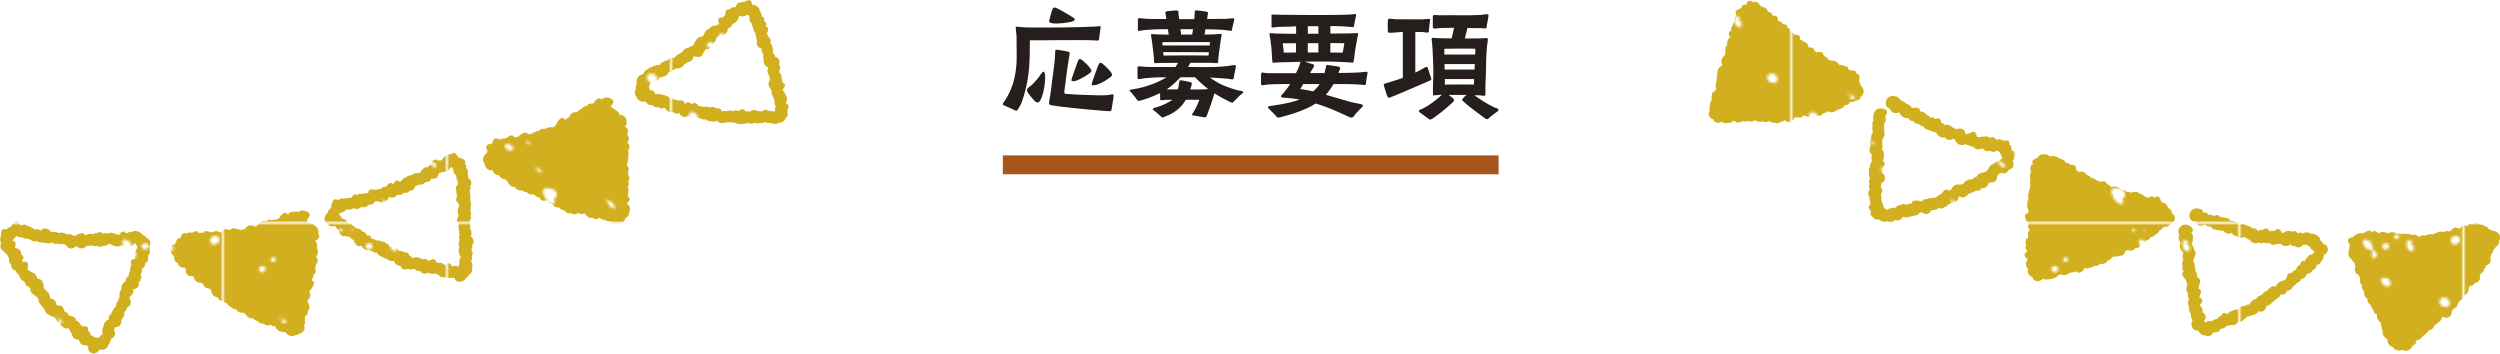
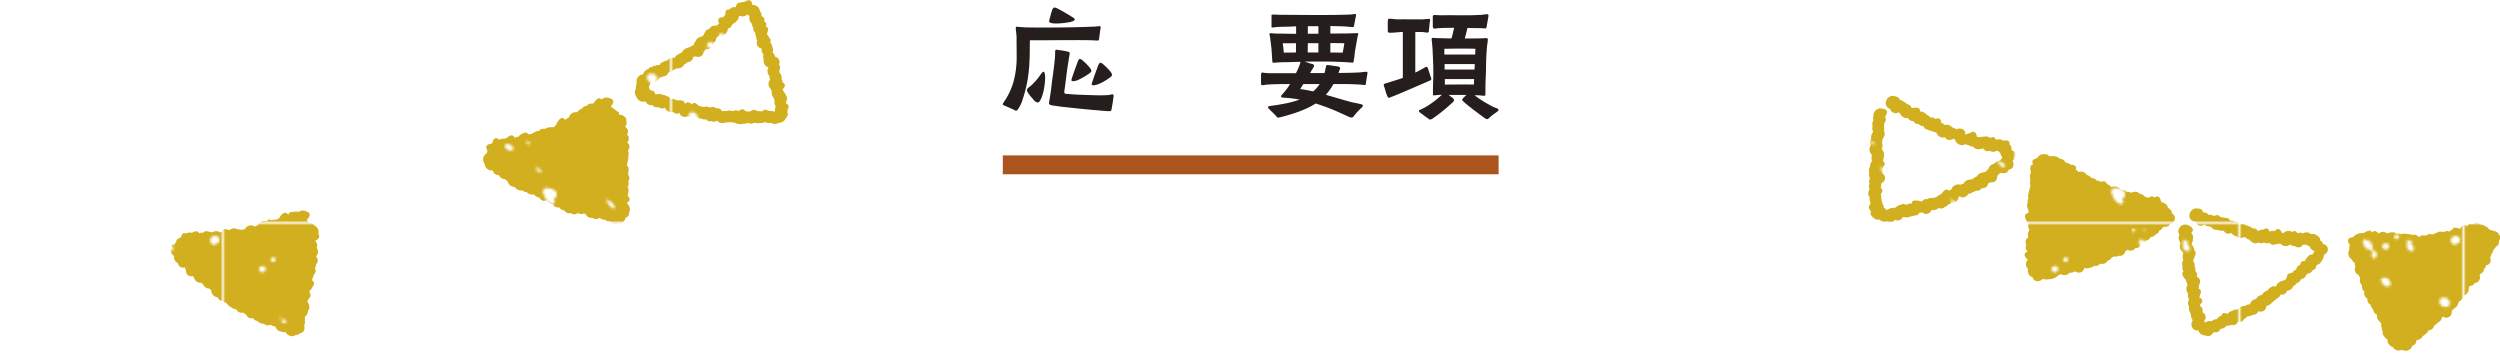
<svg xmlns="http://www.w3.org/2000/svg" viewBox="0 0 1060 149.91">
  <defs>
    <style>.cls-1{fill:none;}.cls-2{fill:#d2af1e;}.cls-3{fill:url(#新規パターンスウォッチ_14);}.cls-4{fill:#251e1c;}.cls-5{fill:#aa551e;}</style>
    <pattern id="新規パターンスウォッチ_14" data-name="新規パターンスウォッチ 14" width="94.13" height="94.13" patternUnits="userSpaceOnUse" viewBox="0 0 94.13 94.13">
      <rect class="cls-1" width="94.13" height="94.13" />
      <path class="cls-2" d="M94.13,0V94.13H0V0ZM60,9.43a1.77,1.77,0,0,0,1.75,1.4A1.85,1.85,0,0,0,63,8.72c-.68,0-.78-.63-1.39-.62A1.84,1.84,0,0,0,60,9.43ZM54.38,3.17c.13-.17.32-.27.18-.47-.22-.35-.51-.23-.81-.21C53.45,2.85,54.07,3.18,54.38,3.17Zm-48,53.71-.44.55c-.75-.91-.59.62-1.48,0l.35.79-.21,0c.52.82-.35.8.37,1.49-.15.08-.33.05-.36.21.42.33,1.16.14,1.14.92,1,.15,2.4,1,3-.44C9.49,58.53,6.73,58,6.35,56.88Zm4-8.29c-.39-1-1.72-1.08-2.48-1a1.91,1.91,0,0,1-1.13.79c.17.53.93.94.56,1.64l-.22,0c1.22.2,2.39,1.84,3.75.64A2.84,2.84,0,0,0,10.39,48.59Zm7.29-30.21c-.67,0-.78-.63-1.39-.62a1.83,1.83,0,0,0-1.57,1.33,1.79,1.79,0,0,0,1.74,1.41A1.87,1.87,0,0,0,17.68,18.38Zm4.12-3.63c-.6-1.49-2.22-.21-2,.76a1.49,1.49,0,0,0,1.47.5C21.51,15.6,22.14,15.31,21.8,14.75Zm1.64,25,.34-.42-.12-.1A.28.28,0,0,0,23.44,39.77Zm.2.35c.49,1,1.14,2,2.47,2a1.16,1.16,0,0,0,.27-1c-.28-.3-.54-.59-.81-.84h0a.74.74,0,0,0-.64-.47,1.8,1.8,0,0,0-.87-.25l0,.22a4.73,4.73,0,0,1,.85,0,3.44,3.44,0,0,1,.63.47c-.2.14-.26.57-.6.51L24,40.75v-.5l.2,0h0c.51-.06.23,0,0,0Zm1.6,20.73c.16.42-.61.39-1,0l.18.65h-.21l0,1-.21,0,1.44,1.16c.62.21,1.74.42,2.16-.35C27.8,61.72,26.41,61.59,25.24,60.85Zm9.5,0c-.43-.94-1.49-1.09-2.26-1.61l1.44,1.16-.78.36-.08-.27-.2.24-.41-.34c.13.2.57.27.44.67l1-.17,0,.33c0,.17-.21.13-.37.09l1,.16Zm4.92,11.83c-.54-.43-.74-1.67-1.57-1.26-.25.7.52.23.48.88l-.53.29c-.25-.42-.77-.63-.66-1.25.14-.18.28-.36.51-.27-.2-.47-.89-.13-1.06-.17.33.57.14,1.43,1,1.71C38.27,73.06,39.33,73.81,39.66,72.67Zm6,8.47A5.48,5.48,0,0,0,40.41,80l.35.78-.75.09c.6,1.58,1.23,5,4.37,5.74,1.23-.42.93-1.76.3-2.45.21-.15.72,0,.88-.49C46.15,83.4,46.17,82,45.7,81.14ZM50.35,2.88c.08-.71-.85-1-1.35-.65v.61C49.18,3.59,50.08,3.36,50.35,2.88Zm7.31,10.47a1.25,1.25,0,0,0,.16-.33c0-1-1-1.53-1.62-2.18l-.05.58c-.2,0-.21-.24-.32-.34.71-1.26-.51-2.57-.71-3.88-.78,1.08-1-.93-1.17-.81L53.81,7c-.6,0-1-.68-1.12-1l-.09.86L52,6.71l.33.54c-.31,0-.5.67-.88.46l.61.51a4,4,0,0,0,1.72,2.5c1.64-.35,1.82.84,2.28,1.78a.75.75,0,0,0-.26,0,1.74,1.74,0,0,0,.1,1.73c1,.77,1.56,0,1.82-.79C57.72,13.43,57.68,13.4,57.66,13.35Zm6,12.36a3.8,3.8,0,0,0-.53-1.87c-.63-1.06-1.85-.89-2.48-1.24l-.06.32c-.39,0-.75.39-1.13.37l.45,1.5-.43-.1.19,0c.28.57,1.36,1.05,1.49,1.62C62.2,26.54,63,26.63,63.67,25.71ZM66.58,6.35c.23-.41.86-.7.52-1.26-.59-1.49-2.21-.21-2,.76A1.51,1.51,0,0,0,66.58,6.35ZM70.7,88.26c0-1.93-2.11-3.05-3.6-3.77l.2.17c-.2.32-.45-.29-.63-.08,1.1.71,1,2.28,2.19,3C69.44,88.1,70.11,88.82,70.7,88.26ZM73.25,9.11c-1.64-.25,0-1.78-1.26-2.35-.14.35-.68-.08-.61,0l-.06.14c-.26,0-.53-.23-.76,0l.08.36c-.3.52.38.91-.13,1.36l-.07-.12c-.22.42.62,1-.07,1.06l.24.37c.12.08.16.32,0,.38l.71.7c.52.4,1.24.77,1.85.31C73.85,10.61,73.06,10,73.25,9.11ZM85.92,35c1,.06.5.24,1.34.19a1.78,1.78,0,0,0,1.49-1.57c-.46-.27.24-1.26-.57-1.33C88,31,87,31.94,86.78,31.15l0,.12c-.28-.23-.66.15-.94-.25,0,.54-.49-.14-.42.19,0,.79-.56,0-.87.46l.14.33c-.12.08-.23.16-.34.08l.14.56-.31.11c.09.2.39.38.33.69a.31.31,0,0,1-.32.07c.15.38.5.4.75.66-.41.73,1,.17.54.76Zm4.23,35.12c-.82-1.55-2.58-1.58-3.86-2.21,0,.77,1.15.42.9,1.22.62.7,1.53,2,2.7,1.68C90,70.62,90.35,70.52,90.15,70.16Zm.82-65L90.32,5c.11.09,0,.25,0,.35-.19,0-.48.16-.54-.16-.06.45-.14,1-.69.88l.15.37c0,.28,0,1-.27.7.6.33.22,1.11,1,1.24.36,1.16,1.25-.28,1.7.2.57-.64.72-.43,1.27-1.12a2.39,2.39,0,0,0-.59-2.2C91.88,5.57,91.43,4.37,91,5.19Z" />
    </pattern>
  </defs>
  <g id="レイヤー_2" data-name="レイヤー 2">
    <g id="テキスト">
      <path class="cls-3" d="M853,63.84c0-.25-.08-.51-.11-.83-.07-.91-.36-1.41-.81-1.63.13-1.76-.89-2.13-2.6-1.68a1.66,1.66,0,0,0-.41-.25,3.1,3.1,0,0,0-2.72-.15c-.69-1.31-1.51-1.43-2.4-.78l0,0c-1.54-1-2-.6-3.34-.56a3.73,3.73,0,0,0-.73.09,3.15,3.15,0,0,0-.9.17l-.5-.21c-.1,0-.18-.06-.27-.1a4.49,4.49,0,0,1-.13-.47c-.43-1.83-1.52-1.89-3-.92a5,5,0,0,0-1.78.63h0a2.21,2.21,0,0,0-1.87-2.59,3.23,3.23,0,0,0-1.92.24A7,7,0,0,0,827.7,54h0a2,2,0,0,0-.9-.75,2.9,2.9,0,0,0-2.32-.25,1.8,1.8,0,0,0-1.43-.86.22.22,0,0,1,0-.08c0-1.87-1-2.17-2.65-1.58-.33-.68-1-.83-1.91-.58a2.06,2.06,0,0,0-.92-.9l-.49-.21a4.23,4.23,0,0,0-2.42-1.51,2.06,2.06,0,0,0-.6,0c.15-1.66-1.23-1.92-3.43-1.42l-.1,0a2,2,0,0,0-.9-1.27,4,4,0,0,0-1.24-.56c-.5-.68-1.06-.77-1.88-1.3a2.78,2.78,0,0,0-.91-.4c0-.06-.1-.09-.14-.14-.15-.83-1.23-1.31-2.88-1.55a3.07,3.07,0,0,0-3,2.74,2.4,2.4,0,0,0,1.75,2.72,3.79,3.79,0,0,0,.36.73,2.38,2.38,0,0,0,3.27.8l.3.14s0,.08.07.13a2.1,2.1,0,0,0,.5.47s0,.06,0,.1a3.07,3.07,0,0,0,3.2,1.58,2.36,2.36,0,0,0,2.3,1.3,2.12,2.12,0,0,0,2.18,1.21l.12.16a3,3,0,0,0,2.09.85,3.68,3.68,0,0,0,.32.91A38.7,38.7,0,0,0,821,56.22a3.06,3.06,0,0,0,1.68,1.85,2.51,2.51,0,0,0,1.93.1,2.1,2.1,0,0,0,2.27,1.13,3.86,3.86,0,0,0,1.43-.51c.2.16.42.32.65.48a3.06,3.06,0,0,0,2.38,2.2,2.53,2.53,0,0,0,2-.4s0,0,0,0a2.84,2.84,0,0,0,1.31.45,2.43,2.43,0,0,0,1.8.54,3,3,0,0,0,2.65,1.22,2.8,2.8,0,0,0,.58-.09,2.68,2.68,0,0,0,1.13-.36,2.14,2.14,0,0,0,2.56,1.2,3,3,0,0,0,.32-.11,2.43,2.43,0,0,0,2.81,0,2.94,2.94,0,0,0,.91.15,2.52,2.52,0,0,0,.74.87,3.36,3.36,0,0,0,.45,1.2,2.37,2.37,0,0,0,.32.39c0,.1,0,.2,0,.3s-.17.34-.25.54a4.29,4.29,0,0,0-1,.82,3.11,3.11,0,0,0-2.18,1.26,3.06,3.06,0,0,0-2.43,2.24,7.91,7.91,0,0,0-1,1l-.08.15c-.52,0-1,.25-1.67.39a2.65,2.65,0,0,0-1.13.46,2.22,2.22,0,0,0-1,1.12,8.81,8.81,0,0,0-1.48.8,2.22,2.22,0,0,0-.31.34,3,3,0,0,0-.44.1,5.62,5.62,0,0,0-2.33.58,2.93,2.93,0,0,0-1.12,1.34l-.37,0a2.5,2.5,0,0,0-.83.39,3.06,3.06,0,0,0-3.64,1.34,2.53,2.53,0,0,0-.3.65l-.24.07a2.46,2.46,0,0,0-.71.51c-1-1.12-2-.49-3.12,1.12a8.71,8.71,0,0,0-1,.63c-.32.17-.65.36-1,.6a2.23,2.23,0,0,0-.4.46,3,3,0,0,0-1.61.29l-.47-.11a3,3,0,0,0-1.79.56c-.65-.29-1.38.1-2.16,1a6,6,0,0,0-2.24-.42c-1.35-.2-2,.27-2,1.19a5.29,5.29,0,0,0-2.35.58l-.05,0c-1-.52-1.64-.46-2.07,0-.31,0-.63.08-1,.15a2.88,2.88,0,0,0-1.13.79l-.73.37-.15.11c-.66-.34-1.71,0-3,.72a.69.69,0,0,0-.14.12c-.1-.1-.21-.2-.32-.32a2.69,2.69,0,0,0-1-.73,2.21,2.21,0,0,0-.52-1.65,2.78,2.78,0,0,0-.47-1.45,6.32,6.32,0,0,0-.15-2.2c0-.17-.05-.3-.08-.45a.72.72,0,0,1,.11-.15c.87-1.13.71-1.91-.15-2.45.13-.47.12-.94.25-1.6a3,3,0,0,0,.06-.49,2.27,2.27,0,0,0,.94-3.66,6.83,6.83,0,0,0-.63-.55,1.44,1.44,0,0,0,0-1.49,2.06,2.06,0,0,0,.3-1.07c1.09-1,.93-1.89,0-2.58a2.59,2.59,0,0,0,.26-1.36,2,2,0,0,0,.24-.82,3.31,3.31,0,0,0-1-2.81c0-.17.1-.34.17-.54a2,2,0,0,0,0-1.67,2.52,2.52,0,0,0-.05-1.33,3.44,3.44,0,0,0,.38-1,2,2,0,0,0,.22-.29c.91-1.62.43-2,.28-3.38v0a5.1,5.1,0,0,0,0-1.51,2.56,2.56,0,0,0,0-1.25,2.06,2.06,0,0,0,.7-2,4.55,4.55,0,0,0-.22-.77c.1-.23.22-.47.37-.74,1.13-1.95-.17-2.7-2.66-2.82a3.06,3.06,0,0,0-2.69,3s0,.08,0,.13l-.15.46a2.83,2.83,0,0,0,.2,1.39,3.09,3.09,0,0,0-.41,2.6,3.09,3.09,0,0,0,.18,2.24,2.24,2.24,0,0,0-.08.39,3.08,3.08,0,0,0-.68,2.55,3.14,3.14,0,0,0-.13,2.84,3,3,0,0,0-.57,2.32,2.5,2.5,0,0,0,.93,1.65c0,.12,0,.24.08.37a3,3,0,0,0,.08,2.39,3.41,3.41,0,0,0-.74,1.21,2.52,2.52,0,0,0-.13,1.17,3.27,3.27,0,0,0-.48,1.44,2.6,2.6,0,0,0,.13,1.12,3.52,3.52,0,0,0-.13.83,2.54,2.54,0,0,0,.46,1.55,3.4,3.4,0,0,0-.36.93,2.54,2.54,0,0,0,.11,1.43,3.11,3.11,0,0,0-.06,2c0,.11.09.21.13.32a3.26,3.26,0,0,0-.54,1.32,2.48,2.48,0,0,0,.55,2.09,3,3,0,0,0,.31,2,3.17,3.17,0,0,0,0,1.06c-1.11.73-.81,1.75.35,2.93-.76.91,0,2,1.58,3.14a3,3,0,0,0,1.91.25,3.27,3.27,0,0,0,1.4.93,2.48,2.48,0,0,0,2-.14,2.19,2.19,0,0,0,3.1-.55l.1-.18a2.16,2.16,0,0,0,2.94-.58,1.42,1.42,0,0,0,.14-.23,1.77,1.77,0,0,0,.33-.19l.27-.24a3.34,3.34,0,0,0,1.38.31l.19,0a25.53,25.53,0,0,1,4.23-1,3.8,3.8,0,0,0,.89-1,3,3,0,0,0,.89-.17,1.11,1.11,0,0,0,.19-.09,2.06,2.06,0,0,0,.31.28,2.31,2.31,0,0,0,3.59-1l.43-.17a2.12,2.12,0,0,0,.8,0,2.93,2.93,0,0,0,1.91-.89,2.2,2.2,0,0,0,2.6-.45A2,2,0,0,0,826,86.7a2.3,2.3,0,0,0,1.42-.75,2.05,2.05,0,0,0,2-.54,2.94,2.94,0,0,0,1.08-2,2.88,2.88,0,0,0,.47-.15,2.08,2.08,0,0,0,2.44.09,3.27,3.27,0,0,0,1.23-1.22,2,2,0,0,0,1.58-.6,2.66,2.66,0,0,0,.39-.07,4,4,0,0,0,1.24-.65,2.11,2.11,0,0,0,2.39-1s0,0,0-.07A2.31,2.31,0,0,0,843,77.78a3.29,3.29,0,0,0,1-.52,2.2,2.2,0,0,0,2.7-1.61,4.52,4.52,0,0,0,.12-1.17,2.6,2.6,0,0,0,.91-.9,4.85,4.85,0,0,0,.9-.32,2.25,2.25,0,0,0,3.11-1.37,2.2,2.2,0,0,0,2-2.68,5,5,0,0,0-.38-1,11.3,11.3,0,0,0,1-1.55C855.3,65.1,854.64,64.26,853,63.84Z" />
      <path class="cls-3" d="M985.82,103.71a4.69,4.69,0,0,0-.82-.19,2,2,0,0,0-.72-1.21,5,5,0,0,0-.56-.4c.27-.89-.59-1.75-2.15-2.57a2.79,2.79,0,0,0-1.66-.07,7.88,7.88,0,0,0-.88-.56,3,3,0,0,0-2.75.36c-.45-.56-1.19-.53-2.13-.11-.54-1.12-1.34-1.21-2.33-.59l-.29-.21a3,3,0,0,0-3.37.66,2.64,2.64,0,0,0-.52-.08,4.7,4.7,0,0,1-.34-.52c-.94-1.57-2-1.35-3-.09a1.27,1.27,0,0,0-1.8.15,4.17,4.17,0,0,1-.26-.38c-.81-1.26-1.64-1.31-2.47-.58a8.79,8.79,0,0,0-1.48.2,2.56,2.56,0,0,0-.86.53l-.11-.16c-.63-.94-1.26-1.2-1.89-.94-.3-.17-.63-.33-1-.59a2.67,2.67,0,0,0-1-.44c-.38-.19-.8-.3-1.35-.57l-.16,0c-.43-.68-1.2-.69-2.2-.24v0c-.61-1-1.23-1.22-1.86-1a4.22,4.22,0,0,0-2.38-.52c-.1-.89-1-1.25-2.48-1.26A6.14,6.14,0,0,0,941.3,92c-.48-1-1.37-1-2.52-.36a3,3,0,0,0-2.54-.5c-.15-.83-1-1.13-2.25-1.08.14-1.23-1.09-1.7-3.11-1.7a3.06,3.06,0,0,0-2.55,3.12,2.35,2.35,0,0,0,2.6,2.43,2.26,2.26,0,0,0,3.45,1.43c.11-.07.2-.15.29-.22a3.08,3.08,0,0,0,2.71.9,2.57,2.57,0,0,0,.26.41,2.5,2.5,0,0,0,2.14,1,2.09,2.09,0,0,0,1.26.16,2.12,2.12,0,0,0,1.81.15,2.2,2.2,0,0,0,3,1.13l.26-.16a3.12,3.12,0,0,0,1.19,1.18,2.69,2.69,0,0,0,1.07.32,2.31,2.31,0,0,0,3,.29,3.47,3.47,0,0,0,.78.16,3,3,0,0,0,1.72,1,3.19,3.19,0,0,0,1.21,1.14,2.45,2.45,0,0,0,2.51,0,2.11,2.11,0,0,0,2.3,0s0,0,0,0a2.5,2.5,0,0,0,2.28.14,3.22,3.22,0,0,0,1.47.91,23.71,23.71,0,0,1,3.25-.54,3.05,3.05,0,0,0,2.67,1,2.56,2.56,0,0,0,1.44-.65,2.5,2.5,0,0,0,2,.63,2.23,2.23,0,0,0,3.45-.5.3.3,0,0,0,0-.08,2.71,2.71,0,0,0,.51.09,4.83,4.83,0,0,0,1.08-.07,2.1,2.1,0,0,0,1.25.69c.09.23.18.48.3.74a3,3,0,0,0,1.57,1.21,3.24,3.24,0,0,0,.2.36,3.21,3.21,0,0,0-.84,1.17l-.36.06c-1,.11-1.5.48-1.64,1a3.75,3.75,0,0,0-1.3,1.83c-1.13-.32-1.72.25-1.93,1.43a9.66,9.66,0,0,0-.94.6,3,3,0,0,0-.79,1.49l-.43.22a2,2,0,0,0-1.18,1.1c-.17,0-.36.08-.57.11-1.33.19-1.78.8-1.63,1.68a3,3,0,0,0-.64,1.15,4.54,4.54,0,0,0-.88.4,4.14,4.14,0,0,0-2.57,1.27,2.83,2.83,0,0,0-.61,1.18l-.5.06c-.78-.45-1.82.16-3,1.44a1.38,1.38,0,0,0-.17.29,9,9,0,0,0-1.31.59,2.92,2.92,0,0,0-.87,1.16,7,7,0,0,0-1.76.74,2.79,2.79,0,0,0-.83,1.09,3.05,3.05,0,0,0-2.33,1.5,2.68,2.68,0,0,0-.29.68l-.68.15a2.35,2.35,0,0,0-1.29.55,6.35,6.35,0,0,0-2.18.49,3,3,0,0,0-1,1l-.21.1a3.33,3.33,0,0,0-2.37.7c-.6-.07-1.18.38-1.72,1.2l-.32-.13c-1.39-.62-2.11-.18-2.39.93l-.25,0a3,3,0,0,0-1.54,1.29,8.71,8.71,0,0,0-1.42.34,2.47,2.47,0,0,0-.73.54,8.06,8.06,0,0,1-.89,0c-.93,0-1.47.23-1.72.68a2.24,2.24,0,0,0-.7-.5c0-.11,0-.21,0-.31a2.25,2.25,0,0,0-.8-3.62h0a2.07,2.07,0,0,0-.4-2.21,5.07,5.07,0,0,0-.77-.7c.14-.17.28-.35.46-.55,1.2-1.28.79-2.18-.57-2.84.16-.4.24-.84.46-1.41.51-1.32.15-2-.8-2.3a4,4,0,0,1,.13-.49,2.63,2.63,0,0,0,.13-1.19,2.19,2.19,0,0,0-.48-3.08,5.48,5.48,0,0,0-.52-.33,2.22,2.22,0,0,0-.65-2.43,2,2,0,0,0-.06-1.39c-.06-.15-.12-.26-.17-.38a2.27,2.27,0,0,0,0-.64,3,3,0,0,0-.77-2c.63-.67.59-1.24.95-2.18.42-1.09.24-1.75-.37-2.11,0-1-.44-1.36-.87-2.32a3.48,3.48,0,0,0-.31-.55,2.36,2.36,0,0,0,.56-2,2,2,0,0,0-.12-1.78,4.55,4.55,0,0,0-.53-.78c1.44-1.29.54-2.42-1.6-3.43a3.07,3.07,0,0,0-3.63,1.74,2.45,2.45,0,0,0,.31,2.64c-.68.58-.48,1.75.28,3.3l.09.13a3,3,0,0,0,.58,3.39,1.81,1.81,0,0,0,.33.29,2.61,2.61,0,0,0,.32.65,3.14,3.14,0,0,0-.3,1.8,2.39,2.39,0,0,0,.28.88,8.37,8.37,0,0,0-.44,1,2.8,2.8,0,0,0,.12,1.62,7.82,7.82,0,0,0-.11.91,2.87,2.87,0,0,0,.52,1.44c-1,.72-.52,1.94.83,3.44a.41.41,0,0,0,.12.09,6.13,6.13,0,0,0,.75,2,.28.28,0,0,0,.07.09,3.06,3.06,0,0,0-.52,2.4,2.53,2.53,0,0,0,.67,1.32,3.41,3.41,0,0,0-.08,1.13,2.54,2.54,0,0,0,.54,1.3,3.71,3.71,0,0,0-.41.92,2.47,2.47,0,0,0,.32,2.07,6,6,0,0,0,.27,2.3,2.38,2.38,0,0,0,.41.64,2.72,2.72,0,0,0,.17,1,2.75,2.75,0,0,0,.78,1.94,3.06,3.06,0,0,0-.53,2.34,2.36,2.36,0,0,0,2.87,2,3,3,0,0,0,1.9,2,2.52,2.52,0,0,0,1.2.16,2.12,2.12,0,0,0,2.67-.45,4.92,4.92,0,0,0,.57-.81,2.57,2.57,0,0,0,.6-.09,2.06,2.06,0,0,0,1.9-.56,4.15,4.15,0,0,0,.75-1,2.05,2.05,0,0,0,1.59-.42,4.7,4.7,0,0,0,.84-.82,4.36,4.36,0,0,0,.83,0,2.77,2.77,0,0,0,1.09-.32,2.33,2.33,0,0,0,2.77-1.11,3.22,3.22,0,0,0,.28-.24,2.11,2.11,0,0,0,2.2-.78l.26-.4a2.08,2.08,0,0,0,.85-.55c.18-.21.32-.39.44-.56a3,3,0,0,0,2.08-.55,3.16,3.16,0,0,0,1.94-.67,2.65,2.65,0,0,0,.79-1,2.2,2.2,0,0,0,3-1,4.49,4.49,0,0,0,.35-1.24,3.07,3.07,0,0,0,2.24-1.27c0-.05.06-.11.1-.17a2.13,2.13,0,0,0,.66-.39,5.78,5.78,0,0,0,.61-.65,2,2,0,0,0,.92-.66,1.19,1.19,0,0,0,.16-.08,3,3,0,0,0,1.33-1.61,2.13,2.13,0,0,0,2.59-1.2l.13-.35a3.06,3.06,0,0,0,2.2-1.17,2.62,2.62,0,0,0,.44-.8,2.7,2.7,0,0,0,1.38-1.24,3.29,3.29,0,0,0,1-.49,2.58,2.58,0,0,0,.9-1.19,3,3,0,0,0,1.9-1.21,2.61,2.61,0,0,0,.31-.53,1.77,1.77,0,0,0,.12-.17,3.8,3.8,0,0,0,.19-.43h.16a2.45,2.45,0,0,0,2.2-1.48,2.13,2.13,0,0,0,1.64-2.19,3.2,3.2,0,0,0,1.23-.51,2.48,2.48,0,0,0,1-1.32c.86-.85.72-1.43,1-2.53a3.27,3.27,0,0,0,.95-.66A2.29,2.29,0,0,0,985.82,103.71Z" />
      <path class="cls-3" d="M920.79,90.43c.3-.81-.36-1.59-1.62-2.34a2,2,0,0,0-.76-1.44,3,3,0,0,0-1.93-.86c-.11-.29-.25-.59-.37-1-.5-1.67-1.47-1.78-2.72-1-.6-.79-1.47-.63-2.53.17-.39-.22-.81-.35-1.37-.65a3.9,3.9,0,0,0-.44-.19,2,2,0,0,0-1.65-.91,10.4,10.4,0,0,0-1.12-.73,3.07,3.07,0,0,0-2.62.3,2.83,2.83,0,0,0-2-.38c-.28-.64-1-.84-2.13-.71a4.45,4.45,0,0,0-2.33-1.56,3,3,0,0,0-1.93.25,5.08,5.08,0,0,0-2-1.41c-.28-1.13-1.13-1.3-2.32-.86a1.27,1.27,0,0,0-.48-.14,5.72,5.72,0,0,0-1.47-.44l-.11-.12a3,3,0,0,0-2.17-.94,2.18,2.18,0,0,0-.35-.4,3.22,3.22,0,0,0-1.64-.9A2.06,2.06,0,0,0,883.47,73a2.92,2.92,0,0,0-2.22-.06,3,3,0,0,0-1.12-1c.51-1.46-.49-2.07-2.36-2.17a2,2,0,0,0-.7-.5,3.91,3.91,0,0,0-1.33-.36,2.05,2.05,0,0,0-1-1.18,3.69,3.69,0,0,0-1.49-.48c-.4-.58-1.37-.92-2.74-1.08a1.74,1.74,0,0,0-.5.06,5.05,5.05,0,0,0-1.22,0c-.34-.82-1.53-1-3.23-.73a3.06,3.06,0,0,0-1.73,1.45c-.22.1-.46.21-.75.32-1.5.53-1.68,1.39-1,2.45-1.31.13-1.45,1.46-.92,3.46v0a3,3,0,0,0-.28,2.73,3.19,3.19,0,0,0-.08,1.4l-.06.25a2.73,2.73,0,0,0,.24,1.23,3.26,3.26,0,0,0-.37,1.3,6.25,6.25,0,0,0-.49,2.12,1.64,1.64,0,0,0,0,1.7c-.13.3-.26.62-.38,1a2.74,2.74,0,0,0,0,1.15c-.46.61-.29,1.71.29,3.12a1.64,1.64,0,0,0,.16.23c0,.13-.1.24-.14.38a1.63,1.63,0,0,0,0,.54c-1.87.25-1.77,1.68-.59,3.72a2.38,2.38,0,0,0,.72.63,8.06,8.06,0,0,0-.22,1.25,2.92,2.92,0,0,0,.57,1.57,7.69,7.69,0,0,0-.53.87,3,3,0,0,0,0,2,3,3,0,0,0-.31.62c-.93.33-1,1.53-.58,3.23-.53.63-.25,1.46.56,2.41a.05.05,0,0,1,0,0c-1.88.87-1.48,2.1.13,3.49a3.3,3.3,0,0,0-.58.87,2.41,2.41,0,0,0,.66,2.94,3.26,3.26,0,0,0,0,1.54,2.47,2.47,0,0,0,1.9,2,2.18,2.18,0,0,0,2.6,1.71,3,3,0,0,0,1.82-1,3.1,3.1,0,0,0,2.15.25,6.52,6.52,0,0,0,4.61-1.87,3,3,0,0,0,.67-.2,1.43,1.43,0,0,0,.21-.12,3,3,0,0,0,2.4.24,2.57,2.57,0,0,0,1.27-.84,3.16,3.16,0,0,0,1.62-.26,2.82,2.82,0,0,0,.48-.27,3,3,0,0,0,.61.08,2.17,2.17,0,0,0,3-.44,4,4,0,0,0,.64-1.19c.11,0,.19.09.31.13a2.54,2.54,0,0,0,2-.23,2.41,2.41,0,0,0,1.78-.81,2.06,2.06,0,0,0,2.21-.58l.22-.26a3.09,3.09,0,0,0,1.63,0,2.49,2.49,0,0,0,1.63-1.28h0a2.55,2.55,0,0,0,1.74-1.38,3.52,3.52,0,0,0,.93-.44,2.34,2.34,0,0,0,.38.09,2.49,2.49,0,0,0,1.74-.39,2.23,2.23,0,0,0,2.7-1.95,4,4,0,0,0,1-.52,3.2,3.2,0,0,0,.37.19,2.43,2.43,0,0,0,2.93-1,2.13,2.13,0,0,0,2.35-1.4c.06-.17.1-.32.14-.47a2.45,2.45,0,0,0,2.06-1.25,2.18,2.18,0,0,0,1.82-1.52c.14,0,.26,0,.41,0a2.53,2.53,0,0,0,1.78-1.09,2.45,2.45,0,0,0,1.57-1.64c.94-.34,1.16-.87,1.84-1.59A3.44,3.44,0,0,0,919,96a2.55,2.55,0,0,0,1.16-1,3.33,3.33,0,0,0,1.09-.63A2.3,2.3,0,0,0,920.79,90.43Z" />
-       <path class="cls-3" d="M789.09,36.47a17.39,17.39,0,0,0-.71-1.65c0-.07-.07-.11-.1-.18.05-.39,0-.8.11-1.35.2-1.38-.3-2-1.27-2.05C787,30,786.21,29.66,785,30a1.25,1.25,0,0,0-1.28-.43c0-1.23-.72-1.66-1.95-1.51a1.39,1.39,0,0,0-1.66-.4c-.27-.29-.6-.56-1-1-.59-.68-1.13-.91-1.62-.82a3.91,3.91,0,0,0-1.36-.13,2.28,2.28,0,0,0-.68-.21c-.48-1-1.06-1.12-1.94-1.8-.13-.1-.25-.16-.37-.24,0-1.49-1.25-1.71-3.21-1.22a1.45,1.45,0,0,0-.79-1c-.14-1-1-1.28-2.38-1.07A2.09,2.09,0,0,0,765.62,18a5.52,5.52,0,0,0-.8-.32,5.72,5.72,0,0,0-1.68-1c.31-1.71-.71-2.18-2.5-1.9-.06-.59-.61-1.06-1.51-1.46a1.28,1.28,0,0,0-1.27-1.47c.1-1.22-.7-1.65-2.07-1.57-.11-1-.75-1.33-1.74-1.23a6.29,6.29,0,0,1-.16-.76c-.25-1.54-1-1.88-2.17-1.47A2.09,2.09,0,0,0,750,5.07l-.22,0a3.39,3.39,0,0,0-.41-.44c0-.92-1-1.49-2.61-1.85-.27-.36-.63-.65-1-1.15-.82-1-1.55-1.11-2.22-.58-.11-.07-.23-.14-.35-.23-1.54-1.07-2.39-.38-2.82,1.31a1.37,1.37,0,0,0-2,1.18,3.12,3.12,0,0,0-1,.67c-1.46.11-1.72,1.1-1.21,2.62a.52.52,0,0,0-.11.1A3.08,3.08,0,0,0,735.56,9a3,3,0,0,0-.87,1.71A3.11,3.11,0,0,0,734,12.9s0,0,0,.06c-1.29.54-1.23,1.55-.33,2.83a3.11,3.11,0,0,0-1.3,1.87,2.62,2.62,0,0,0,.08,1.5c-.84.3-1.07,1.48-.9,3.2l.05.17a6.15,6.15,0,0,0-.41,1.07,3.3,3.3,0,0,0-1,1.16,2.46,2.46,0,0,0,0,2.45c0,.2,0,.42,0,.64a3.06,3.06,0,0,0-2,2.76,2.07,2.07,0,0,0,0,.5A3.14,3.14,0,0,0,728,33a2.91,2.91,0,0,0-.15,1.37,6.51,6.51,0,0,0-.42,2,2.71,2.71,0,0,0,.36,1.17,3,3,0,0,0-.7,1.13c-1.05.06-1.42,1.29-1.39,3.17a2.08,2.08,0,0,0,.18.6,3.15,3.15,0,0,0-.81,1.6,2.56,2.56,0,0,0-.05.67,2.52,2.52,0,0,0,0,2.15c0,.08-.1.13-.15.21a2.3,2.3,0,0,0,1.54,3.51A2.17,2.17,0,0,0,729,52a4.65,4.65,0,0,0,1.06-.42,2.32,2.32,0,0,0,2.58.47,2.06,2.06,0,0,0,1.71-.35,5.31,5.31,0,0,0,.71-.62,3.49,3.49,0,0,0,1.17.72,2.49,2.49,0,0,0,2.54-.5,3.08,3.08,0,0,0,2.54,0,2,2,0,0,0,.86.21,2.94,2.94,0,0,0,2.14-.59l.53.43a3.14,3.14,0,0,0,2.54.07,1.93,1.93,0,0,0,.87.27,3,3,0,0,0,2-.39,2.35,2.35,0,0,0,2.06.68,2.19,2.19,0,0,0,2.52-.28,2.1,2.1,0,0,0,1.57-.58l.18-.2a3.39,3.39,0,0,0,.91.58,2.31,2.31,0,0,0,3.29-1.74,3.16,3.16,0,0,0,1.38-.09,2.08,2.08,0,0,0,2-.18,5.12,5.12,0,0,0,.81-.68,2.3,2.3,0,0,0,3.23-.13,2.44,2.44,0,0,0,1.73.18c.07,0,.11.06.18.08a2.41,2.41,0,0,0,3-1,2.08,2.08,0,0,0,1.79-.83,3.09,3.09,0,0,0,1.95.51,2.47,2.47,0,0,0,1.93-1.06,2.14,2.14,0,0,0,1.25-.38,2.09,2.09,0,0,0,1.46-.7,5.15,5.15,0,0,0,.64-.9,2.05,2.05,0,0,0,1.7-.56,5.17,5.17,0,0,0,.71-.82,3.69,3.69,0,0,0,1,0,2.5,2.5,0,0,0,1.27-.56,2.12,2.12,0,0,0,2.2-1.66c0-.07,0-.13,0-.2a2.13,2.13,0,0,0,1.12-2.32A3,3,0,0,0,789.09,36.47Z" />
      <path class="cls-3" d="M1059.64,99.49c-1-1.54-1.63-1.3-2.89-1.77a3.07,3.07,0,0,0-.85-.19c-.07,0-.16-.06-.24-.1-.23-.22-.5-.44-.8-.77a2.14,2.14,0,0,0-1.29-.79,3,3,0,0,0-2.17-.68c-.45-1-1.63-.9-3.23-.1-.82-.5-1.54-.09-2.2.93-1-1.09-2-.54-3,1-.29-.08-.6-.16-1-.3-1.23-.44-1.91-.14-2.21.66a3,3,0,0,0-1.31.89,1.24,1.24,0,0,0-1.74,0c-.31,0-.65,0-1.08,0a1.62,1.62,0,0,0-.22,0c-1.36-.26-1.73.23-2.86.65a4.05,4.05,0,0,0-.55.26,3.83,3.83,0,0,0-.66.27l-.61-.18a3,3,0,0,0-2.15.65,8.89,8.89,0,0,0-1.26-.15,3,3,0,0,0-1.63.73c-.19-.12-.38-.26-.6-.43-.91-.73-1.59-.77-2.12-.31l-.35-.24a2.91,2.91,0,0,0-1.36-.2,7.93,7.93,0,0,0-2-.21,2.17,2.17,0,0,0-1.41.21l-.09-.06a3,3,0,0,0-1.66-.13c-.45-.7-1.61-.76-3.22-.42a1.84,1.84,0,0,0-.5.26,7.5,7.5,0,0,0-1.63-.63,3,3,0,0,0-2.24.69c-.07-.07-.14-.13-.21-.21-1-1.13-1.82-1.05-2.53-.19-.59-1.38-1.85-1.06-3.48.2-.27,0-.56,0-.88,0a1.8,1.8,0,0,0-.35.09c-.69-.17-1.64.23-2.78,1a2.29,2.29,0,0,0-.44.56c-.2.06-.4.11-.65.16-2,.38-2,1.59-.84,3.23a8.48,8.48,0,0,0-.31,1.55,2.16,2.16,0,0,0,.06.43,3.06,3.06,0,0,0-.19,2.67,2.57,2.57,0,0,0,1.17,1.37,3,3,0,0,0,1.34,1.55q0,.36,0,.78a2.38,2.38,0,0,0,.35.9,1.43,1.43,0,0,0-.12.21,2.36,2.36,0,0,0,1.39,3.21,4.24,4.24,0,0,0,.33.73c.06.09.13.16.19.24a2.72,2.72,0,0,0,.16.64,4.43,4.43,0,0,0-.12.43,2.46,2.46,0,0,0,.92,2.34,3.42,3.42,0,0,0,0,1.14,2.49,2.49,0,0,0,1,1.57,3.52,3.52,0,0,0-.09.58,2.46,2.46,0,0,0,1.41,2.41,2.26,2.26,0,0,0,1.21,2.52A6.92,6.92,0,0,0,1006,131a2.28,2.28,0,0,0,.28.31,2.25,2.25,0,0,0,1.59,2.08,3.25,3.25,0,0,0,.17,1.73,2.51,2.51,0,0,0,.9,1.16,7,7,0,0,0,.77,1c0,.1-.06.19-.07.29a2.46,2.46,0,0,0,.23,1.41,3.05,3.05,0,0,0,.49,1.64c-.44.78.17,1.82,1.44,3a2.09,2.09,0,0,0,.51.27,3.07,3.07,0,0,0,1.6,3,3,3,0,0,0,.62.25,3.05,3.05,0,0,0,2.26,1.46,2.54,2.54,0,0,0,1.65-.31,3,3,0,0,0,3.23-.09,2.5,2.5,0,0,0,1.15-1.63,2.14,2.14,0,0,0,1.72-2.15,1.36,1.36,0,0,1,0-.2,3,3,0,0,0,2.15-.93,2.27,2.27,0,0,0,.57-.86,2.18,2.18,0,0,0,1.25-.91,2.83,2.83,0,0,0,1.18-1.44,4.12,4.12,0,0,0,.89-.22,2.5,2.5,0,0,0,1.55-1.89,2.94,2.94,0,0,0,1.41-1.15,2.23,2.23,0,0,0,.73-.41,3,3,0,0,0,1.19-2.06,3.35,3.35,0,0,0,.55,0,2.26,2.26,0,0,0,3.37-1.18,3.9,3.9,0,0,0,.19-1.5,3,3,0,0,0,.94-.85h0c1.62-.91,1.44-1.52,2-2.73a1.92,1.92,0,0,0,.11-.31,1.9,1.9,0,0,0,.47-.24,3,3,0,0,0,1.49-2.23,2,2,0,0,0,1.25-.69,3.07,3.07,0,0,0,.91-2.54,3.14,3.14,0,0,0,.36-.87,2.24,2.24,0,0,0,2.26-1.28c.1,0,.19,0,.3,0a2.35,2.35,0,0,0,1.71-3.17,2.27,2.27,0,0,0,.39-.73,2.1,2.1,0,0,0,1.45-1.87,2.76,2.76,0,0,0,.84-1.67,2.2,2.2,0,0,0,2-2.48,4.91,4.91,0,0,0-.23-.92,2.54,2.54,0,0,0,.53-1.42,2.21,2.21,0,0,0,.45-.55,3.81,3.81,0,0,0,.5-1.34,3.18,3.18,0,0,0,.73-.77,3,3,0,0,0,.23-.43,2.05,2.05,0,0,0,1.27-1.6,4.4,4.4,0,0,0,.07-1A2.1,2.1,0,0,0,1059.64,99.49Z" />
      <path class="cls-3" d="M267.06,88.52a3.14,3.14,0,0,0-1.42-2.37l.3-.21c1.41-1,1.28-1.9.18-2.82a9,9,0,0,0,.31-2,1.87,1.87,0,0,0-.29-1.7c.05-.17.12-.34.2-.54.38-.91.31-1.51-.07-1.91a2.3,2.3,0,0,0,0-3c.13-.48.11-1,.24-1.64.22-1.15-.08-1.77-.75-2,.17-.48.17-1,.35-1.65,0-.18.05-.33.07-.48a3.29,3.29,0,0,0,.17-1.8,3.37,3.37,0,0,0-.14-2.58,2.17,2.17,0,0,0,.13-3,6,6,0,0,0-.45-.44l.05,0a2.37,2.37,0,0,0-.07-3.39,2.18,2.18,0,0,0-.48-3c-.15-.11-.28-.19-.42-.28l.11-.12c.71-.8.81-1.45.47-2a2.09,2.09,0,0,0-.78-2.16,2.93,2.93,0,0,0-2.31-.76c0-.31,0-.62,0-.94L259,45.2c.14-.22.29-.47.5-.75,1.35-1.81.16-2.71-2.31-3.12a3.08,3.08,0,0,0-2.14.89c-1-1.15-2.18-.34-3.34,1.52a.25.25,0,0,0,0,.09,8.83,8.83,0,0,1-1,.09c-1,0-1.57.36-1.75.92a3,3,0,0,0-2.3,1.28,3,3,0,0,0-1.9,1.46,7.35,7.35,0,0,0-1.45.06,3,3,0,0,0-2.09,2.23,3.1,3.1,0,0,0-1.53,1c-1.16-1.59-2.37-.8-3.58,1.26a2.27,2.27,0,0,0-.17.71,3.15,3.15,0,0,0-1,1.08,14.87,14.87,0,0,0-1.81.06,2.23,2.23,0,0,0-1.4.39,3,3,0,0,0-.55.24c-.22,0-.47,0-.75,0-1,0-1.58.32-1.77.88l-.3,0a3,3,0,0,0-1.66.59,2.88,2.88,0,0,0-1.42.82,2.92,2.92,0,0,0-1.32.07c-.59-1.18-1.88-.85-3.56.36a2.34,2.34,0,0,0-.48.65,3.21,3.21,0,0,0-1.7.45c-.65-1.47-1.76-1.28-3.13-.08a8.71,8.71,0,0,0-1.16.48,2.84,2.84,0,0,0-2.1.42l-.18-.12c-1.64-1.15-2.5-.31-2.92,1.63-.29.09-.6.2-1,.29-1.82.4-1.89,1.48-1,2.93a3.47,3.47,0,0,0-.19.62,1.81,1.81,0,0,0-.18.37A3.06,3.06,0,0,0,205,68.59a2.54,2.54,0,0,0,.46.84,3.06,3.06,0,0,0,2.4,2.78,2.73,2.73,0,0,0,1.1,0,2.31,2.31,0,0,0,2.6,2c0,.08,0,.16.08.25a3.07,3.07,0,0,0,2.6,1.57,8.39,8.39,0,0,0,1,.86,3.07,3.07,0,0,0,1.62,2.06,2.62,2.62,0,0,0,1.35.29,3.14,3.14,0,0,0,1.62,1.34,2.53,2.53,0,0,0,1.53.09,3,3,0,0,0,2,.8,3,3,0,0,0,2.71,1c.12,0,.23-.06.35-.09a3.27,3.27,0,0,0,.69.77,2.56,2.56,0,0,0,1.58.57,2.2,2.2,0,0,0,3.09,1.17l.14-.08a3.06,3.06,0,0,0,2.29,1.65h0a3.49,3.49,0,0,0,.51.71,2.46,2.46,0,0,0,2.37.73,7.94,7.94,0,0,0,.62.72,3,3,0,0,0,1.59.6A2.33,2.33,0,0,0,242,90.33a2.19,2.19,0,0,0,3-.1,2.37,2.37,0,0,0,2.67.21,3.05,3.05,0,0,0,.88.61,2.26,2.26,0,0,0,2.68,1.25,2.19,2.19,0,0,0,3,0,3,3,0,0,0,2.33.88c.18.15.37.29.59.44a2.85,2.85,0,0,0,1.51.25,9.39,9.39,0,0,0,.8.66,3,3,0,0,0,2.68,0,2.11,2.11,0,0,0,2.45-.79,3.76,3.76,0,0,0,.66-1.4A2.23,2.23,0,0,0,266.76,90,2,2,0,0,0,267.06,88.52Z" />
      <path class="cls-3" d="M135.06,98.06c-.38-1.82-1-1.83-2-2.74-.71-.65-1.29-.8-1.79-.6l-1.21-1.31c.21-.29.39-.63.7-1,1.38-1.79.19-2.71-2.26-3.16a3.05,3.05,0,0,0-1.9.65c-1-.4-1.47-.12-2.54-.06-1.23.06-1.75.54-1.78,1.31l-.07,0c-1-1.66-2.28-1-3.66,1a1.68,1.68,0,0,0-.17.41,4.27,4.27,0,0,0-1.31.63,10,10,0,0,0-1.22,0,2.24,2.24,0,0,0-.69.27c-.7-.61-1.45-.38-2.22.45l-.4-.16a3.08,3.08,0,0,0-3.22,1.7,7,7,0,0,0-1.18.65,8.94,8.94,0,0,0-1.07-.5,3.05,3.05,0,0,0-3.34,1.68h-.62a2,2,0,0,0-.72.25,9.63,9.63,0,0,0-1.93-.39A3.34,3.34,0,0,0,100,97c-.62-.44-1.59-.17-2.8.58-.24-.07-.51-.14-.82-.25-1.37-.49-2.06-.07-2.3,1a2.58,2.58,0,0,0-.72.26,8.9,8.9,0,0,0-.93-.48,3.06,3.06,0,0,0-2.47.43c-.47-.18-1-.2-1.63-.39-1.09-.31-1.73-.1-2,.49a8.27,8.27,0,0,0-1.63.14,1.59,1.59,0,0,0-.33.14c-.48-1.17-1.56-1.07-3-.2a3.1,3.1,0,0,0-2.47.29c-1.18-.49-1.84.18-2.16,1.56-.23.13-.47.28-.78.42-1,.46-1.31,1-1.22,1.62a1.2,1.2,0,0,0-.59,1.11c-2-.29-2.3,1.15-1.6,3.47a3,3,0,0,0,1.29,1.31,3.32,3.32,0,0,0,.07,1.35,2.5,2.5,0,0,0,1.55,1.75,2.19,2.19,0,0,0,2.42,1.89c.23,0,.42-.07.6-.11a2.93,2.93,0,0,0,.41,1.23,2.2,2.2,0,0,0,2.06,2.54,4.47,4.47,0,0,0,.87-.05,3.14,3.14,0,0,0,.32.31,3.14,3.14,0,0,0,1,1.79,2.49,2.49,0,0,0,1.93.66,2.94,2.94,0,0,0,.9.38A3.08,3.08,0,0,0,87.36,122a2.58,2.58,0,0,0,1.46.32l.19.26a1.91,1.91,0,0,0,.54.4,3.12,3.12,0,0,0,.63,1.91A2.52,2.52,0,0,0,92.27,126a2.26,2.26,0,0,0,2.36,1.57,2,2,0,0,0,1.41.88,6.9,6.9,0,0,0,1.33,1.48,2.54,2.54,0,0,0,.69.31,3.09,3.09,0,0,0,2.15.93c0,.06,0,.11.07.16a2.44,2.44,0,0,0,2.71,1.22,3.18,3.18,0,0,0,1,.51,2.56,2.56,0,0,0,.57.65,2.15,2.15,0,0,0,2.66,1.13h0v0a3.05,3.05,0,0,0,2,1.32,3,3,0,0,0,2.18,1.09,2.64,2.64,0,0,0,.49,0,2.3,2.3,0,0,0,2.86.39,3,3,0,0,0,2,.76,3.09,3.09,0,0,0,1.35,1.78,2.51,2.51,0,0,0,1.28.41l0,0a2.87,2.87,0,0,0,1.74.22,3.13,3.13,0,0,0,1.63,1.52,2.49,2.49,0,0,0,2.41-.22,3,3,0,0,0,2-.77,2,2,0,0,0,.24-.05,2.34,2.34,0,0,0,1.52-3.21l.06-.11a3,3,0,0,0,.22-2.22,2.58,2.58,0,0,0,0-1.48,2.43,2.43,0,0,0,1.3-2.41,2.07,2.07,0,0,0,.66-1.67,3,3,0,0,0-.88-2.2h0a4.3,4.3,0,0,0,.4-1.13,2.15,2.15,0,0,0,.7-2.78c-.09-.15-.16-.27-.24-.39a1.92,1.92,0,0,0,.16-.41c.73-.5.83-1.06,1.38-1.89.84-1.25.55-2-.46-2.5.11-.31.21-.65.39-1.07a2.59,2.59,0,0,0,.27-1.16,2.31,2.31,0,0,0,.62-3.07,1.8,1.8,0,0,0,.46-1.48,2.15,2.15,0,0,0,.52-2.63,5,5,0,0,0-.54-.83,2.06,2.06,0,0,0,.88-1.86,3.23,3.23,0,0,0-.57-1.82,2.09,2.09,0,0,0-.13-2.2,5.29,5.29,0,0,0-.46-.59c.2-.16.42-.33.69-.51,1.24-.82,1.29-1.64.58-2.45A2.1,2.1,0,0,0,135.06,98.06Z" />
-       <path class="cls-3" d="M200.53,101.36a3.62,3.62,0,0,0-.92-1.24A2.08,2.08,0,0,0,199.9,99a3,3,0,0,0-.6-1.94,7.43,7.43,0,0,0,0-2.08,2.54,2.54,0,0,0-.27-1.3l.09-.12c.64-.84.69-1.48.35-2a2.09,2.09,0,0,0-.11-2.2l0,0a4,4,0,0,0,.11-1.54,2.1,2.1,0,0,0,.23-.84,3,3,0,0,0-.56-2.18,1.24,1.24,0,0,0,.24-1.59,8.77,8.77,0,0,0-.18-2,2.87,2.87,0,0,0-.09-.55A1.23,1.23,0,0,0,199.3,79a2.15,2.15,0,0,0-.07-2.9,5.41,5.41,0,0,0-.64-.54,2.73,2.73,0,0,0-.4-1.69,2.08,2.08,0,0,0,.07-1.7,4.09,4.09,0,0,0-.71-1.24,1.37,1.37,0,0,0-.42-1.49c.64-1.29-.47-2.09-2.54-2.6h-.06c-.21-.28-.47-.56-.75-1-.9-1.32-1.78-1.27-2.64-.37a3.06,3.06,0,0,0-2.78,1.25A3.05,3.05,0,0,0,187.25,68h-.4a2.78,2.78,0,0,0-1.12.15h0c-1.61-1.06-2.44-.29-2.82,1.5A2.83,2.83,0,0,0,181.32,71c-.84-.44-1.84.28-2.91,1.71a1.9,1.9,0,0,0-.24.59c-.48,0-.93.1-1.61.12-.88,0-1.4.28-1.64.7-.41.08-.8.24-1.37.35a1.9,1.9,0,0,0-1.47.87,1.19,1.19,0,0,0-1.28.72,8.34,8.34,0,0,0-1.11,1s0,.07-.07.1c-1.25-1.15-2.18-.58-2.89,1-1.11-1.11-2.07-.57-2.91,1-.2,0-.39,0-.61,0a3,3,0,0,0-2,1.14,1.34,1.34,0,0,0-1.42.2c-.45-.08-.9-.06-1.53-.16-1.51-.23-2.09.39-2.07,1.54l-.32.09c-1-.25-1.47.1-2.52.31l-.14,0a1.25,1.25,0,0,0-1.61.48c-.95-.77-1.85-.18-2.71,1.23a3.57,3.57,0,0,0-2.3.21,4.14,4.14,0,0,0-2.85.41,1.72,1.72,0,0,0-.39.28c-1.64-1.06-2.49.11-2.88,2.46a2.09,2.09,0,0,0,.08.72,9.1,9.1,0,0,0-.86.6,3,3,0,0,0-.77,1.61,3.08,3.08,0,0,0-1.21,1.86,2.41,2.41,0,0,0,1.4,2.86,2.09,2.09,0,0,0,2.06,1,4.59,4.59,0,0,0,1-.24,3.13,3.13,0,0,0,1.6,1.79c0,.06,0,.1,0,.16a2.32,2.32,0,0,0,2.82,2.4,3.17,3.17,0,0,0,1.75.3c.1.17.2.34.32.52a2.85,2.85,0,0,0,1.23.79,3.67,3.67,0,0,0,.17.93,2.38,2.38,0,0,0,3,1.57,2.75,2.75,0,0,0,.36.15,3.42,3.42,0,0,0,.72,1,2.47,2.47,0,0,0,2.44.59,2.84,2.84,0,0,0,1.5.66l.28.22a2.77,2.77,0,0,0,1.54.32,3.29,3.29,0,0,0,.77,1.05,2.5,2.5,0,0,0,1.36.63c.08.07.14.15.23.22a2.48,2.48,0,0,0,1.5.52,2.26,2.26,0,0,0,1.1.71,2.06,2.06,0,0,0,1.32.41,5.25,5.25,0,0,0,.83-.11,3.57,3.57,0,0,0,.69,1.23,2.5,2.5,0,0,0,2,.87,2.33,2.33,0,0,0,3.26,1.29,3.07,3.07,0,0,0,2,.16,2.75,2.75,0,0,0,.59-.21l.05,0a9.36,9.36,0,0,0,.8.65,3,3,0,0,0,1.68.28,3.49,3.49,0,0,0,.7.68,2.48,2.48,0,0,0,2.42.27.78.78,0,0,0,.16,0c.19,0,.34-.11.49-.16a2.4,2.4,0,0,0,2.65.22,3.19,3.19,0,0,0,1.26.57,3.06,3.06,0,0,0,3,1.06,2.48,2.48,0,0,0,2.73.15,3.48,3.48,0,0,0,1.2.21.05.05,0,0,0,0,0,2.12,2.12,0,0,0,2.27,1.61c1.84-.18,1.92-.81,2.93-1.69a2.37,2.37,0,0,0,.79-1.12,2.39,2.39,0,0,0,1.28-1.51,2.1,2.1,0,0,0,.33-1.23,4.58,4.58,0,0,0-.1-.74,2,2,0,0,0,0-1.34,4.87,4.87,0,0,0-.4-.9c.05-.23.1-.47.18-.76a2,2,0,0,0,0-1.57,2.14,2.14,0,0,0-.2-2.76,2.21,2.21,0,0,0,.44-2A2.1,2.1,0,0,0,200.53,101.36ZM149.9,88.18a1.82,1.82,0,0,0,.23.15,2.4,2.4,0,0,0,3-.59,3.68,3.68,0,0,0,.92.16,2.53,2.53,0,0,0,2.13-1,3.06,3.06,0,0,0,2.78-1.4s0-.07.06-.1a3.38,3.38,0,0,0,1.29-.16,3.14,3.14,0,0,0,1.9.58,2.43,2.43,0,0,0,2.39-1.88,2.63,2.63,0,0,0,.47-.48l.16.09a2.39,2.39,0,0,0,3.16-1.08l.1.05a2.43,2.43,0,0,0,2.75-.81,2.22,2.22,0,0,0,2.46-.82,1,1,0,0,0,.17,0,2.43,2.43,0,0,0,2.2-1.88,3.52,3.52,0,0,0,1.13-.59,1.42,1.42,0,0,0,.12-.13,3.07,3.07,0,0,0,2.19-.37,2.52,2.52,0,0,0,.88-.8A2.2,2.2,0,0,0,183,75.65a2.25,2.25,0,0,0,3-2.06c0-.06,0-.1,0-.16a2.42,2.42,0,0,0,1.48-.56,3.17,3.17,0,0,0,2-.24,2.53,2.53,0,0,0,1.29-1.31,3.49,3.49,0,0,0,.7-.66,2.4,2.4,0,0,0,.76,1.08,3.28,3.28,0,0,0,0,.88,2.55,2.55,0,0,0,1.27,1.82,3.06,3.06,0,0,0,.48,2.07,6.88,6.88,0,0,0,.28,1.51,3.67,3.67,0,0,0-.54.66,2.47,2.47,0,0,0-.23,2.24,3.08,3.08,0,0,0,.41,2.06,2.8,2.8,0,0,0-.21.34,2.38,2.38,0,0,0,.95,3.15c0,.09.05.18.07.27a3.25,3.25,0,0,0-.23,1.15c-.45.54-.5,1.57-.27,2.94a2,2,0,0,0,.32.65,3.29,3.29,0,0,0-.7,1.54,2.51,2.51,0,0,0,.73,2.25,3.05,3.05,0,0,0,.15,2.29,3.05,3.05,0,0,0,.2,1.78,3.11,3.11,0,0,0,0,2.57c-.59.52-.56,1.67-.13,3.18h0c-.5.57-.38,1.69.13,3.13a2.69,2.69,0,0,0,.56.72,3.05,3.05,0,0,0-.65,2.65s0,0,0,.05a.43.43,0,0,1,0,.11s0,.08,0,.12a2.54,2.54,0,0,0-.39,1.27,2.59,2.59,0,0,0-.29-.14,3,3,0,0,0-2.5,0l-.07-.13c-.77-1.65-1.81-1.53-3-.39a.48.48,0,0,0-.09-.11c-1.38-1.24-1.89-.87-3.23-1h-.14s0,0,0,0c-.51-1.74-1.55-1.79-2.89-.84l-.46-.12a2.92,2.92,0,0,0-.55,0,1.27,1.27,0,0,0-1.82-.48,2,2,0,0,0-.43-.13l-.32,0a.87.87,0,0,0-.11-.09c-1.57-1-2-.54-3.36-.45a2,2,0,0,0-.35,0l-.35-.08a1.17,1.17,0,0,0-1-.87c0-1-.93-1.42-2.42-1.37a1.24,1.24,0,0,0-1.56-.44,5.59,5.59,0,0,0-.82-.58c-.11-1.08-1.36-1.38-3.26-1.21l-.09,0-.13-.24c-.43-.91-.94-1.27-1.51-1.22a1.23,1.23,0,0,0-1.55-.64,2.11,2.11,0,0,0-1.11-.57,4.59,4.59,0,0,0-1.18-.06,9.07,9.07,0,0,0-1.86-.71,2.44,2.44,0,0,0-.42-.12v0c-.42-1.22-1.07-1.56-1.87-1.31a7,7,0,0,1-.43-.61c-.54-.83-1.09-1.11-1.64-1a2,2,0,0,0-.84-.89,3,3,0,0,0-2-.51,2.06,2.06,0,0,0-1-1.06l-.33-.14c-.23-.54-.89-.84-1.86-1a2,2,0,0,0-.11-.26c-.91-1.48-1.5-1.4-2.57-1.81a1.83,1.83,0,0,0-1-1.18,2.36,2.36,0,0,0,0-1,2.58,2.58,0,0,0,1-.36,2.08,2.08,0,0,0,1.48-.72,5.82,5.82,0,0,0,.45-.59A3.05,3.05,0,0,0,149.9,88.18Z" />
      <path class="cls-3" d="M333.23,43.87c.11-.38.16-.78.33-1.3.3-1,.17-1.56-.27-1.92a2,2,0,0,0-.3-.87,4.91,4.91,0,0,0-.56-.73,3.47,3.47,0,0,0-.68-1.08c.1-.12.2-.24.33-.37,1.15-1.23.83-2.11-.41-2.77a1.16,1.16,0,0,0-.29-1.25,2.84,2.84,0,0,0,.05-.42,3.11,3.11,0,0,0-1.08-2.54c.09-.36.14-.75.28-1.25.28-1,.11-1.62-.39-2a2.24,2.24,0,0,0-1.42-3.25l-.15,0a2.81,2.81,0,0,0-1.08-1.81c.48-1.47,0-1.87-.32-3.08a2.19,2.19,0,0,0-.76-1.28,1.32,1.32,0,0,0-.51-2c0-.11-.05-.22-.09-.33a3.89,3.89,0,0,0-.75-1.2c.09-.26.17-.55.31-.89.53-1.32.17-2-.79-2.31.46-1.14.17-1.82-.67-2.14.28-1.27-.14-1.89-1.05-2.06l0,0c.1-1.15-.36-1.53-.78-2.56a1.28,1.28,0,0,0-.11-.2,2,2,0,0,0-.78-1.33,2.93,2.93,0,0,0-2.24-.8,5.56,5.56,0,0,1-.17-.6c-.5-2-1.75-1.86-3.39-.58h0a2,2,0,0,0-1.64.21c-1-.23-1.57.51-1.87,1.88l-.13,0a3.08,3.08,0,0,0-2.65,1c-1.31-.13-1.74.75-1.62,2.23a3.61,3.61,0,0,0-.81.87l-.08.17-.31,0c-1.92,0-2.17,1.14-1.47,2.82-.41.19-.75.47-1.29.76-.32,0-.66,0-1,0a3.08,3.08,0,0,0-2,1.47c-.88-.11-1.61.83-2.24,2.44,0,0,0,0,0,.06a2.66,2.66,0,0,0-.76.69,3.05,3.05,0,0,0-2.65,1.75c0,.1-.07.2-.11.3l-.37.43a2.61,2.61,0,0,0-.35,1.05c-.43.16-.8.43-1.4.7a2.47,2.47,0,0,0-.54.3,4.68,4.68,0,0,0-2.41,1.2,2.59,2.59,0,0,0-.58.95,6.85,6.85,0,0,0-1.92,1,2.08,2.08,0,0,0-1.1,1.08,2.5,2.5,0,0,0-.22.24A3,3,0,0,0,283,25.59a8.15,8.15,0,0,0-1.9.7c-.88.31-1.28.75-1.35,1.26h-.45a2.2,2.2,0,0,0-1.41.37,1.67,1.67,0,0,0-1.54.59c-.65-.17-1.15.15-1.54.83-.18,0-.37.1-.56.17a3.09,3.09,0,0,0-1.54,2,3,3,0,0,0-2.62,1.93,2.54,2.54,0,0,0-.09,1.81,4.79,4.79,0,0,0-.37,2.35,3.05,3.05,0,0,0-.24,2.66,2.66,2.66,0,0,0,.44.77,3.06,3.06,0,0,0,2.69,2.09,2.57,2.57,0,0,0,1-.11l.26.14a3.41,3.41,0,0,0,.71.85,2.47,2.47,0,0,0,2.14.57,2.17,2.17,0,0,0,2.53.77,2.05,2.05,0,0,0,2,.58,5.91,5.91,0,0,0,.78-.26,3,3,0,0,0,3.5,1.82,2.14,2.14,0,0,0,2.69.43,2.27,2.27,0,0,0,3.53,1.24,4,4,0,0,0,.52.17,2.47,2.47,0,0,0,1.27,0,3.2,3.2,0,0,0,.69.36,2.53,2.53,0,0,0,1.6.09,3,3,0,0,0,1.69.53,2,2,0,0,0,1.56.32l.3-.07a2.39,2.39,0,0,0,2.39.81,2.08,2.08,0,0,0,2.17-.11l.19-.14c.16.19.34.38.54.58a3.1,3.1,0,0,0,2.88.3,11.71,11.71,0,0,1,4.23.09,3.13,3.13,0,0,0,1.62.46l.25,0a2.29,2.29,0,0,0,1.69-.13,1.85,1.85,0,0,0,.23,0,3.26,3.26,0,0,0,1.84-.36,2,2,0,0,0,1.94.24A5.8,5.8,0,0,0,320,52a3.16,3.16,0,0,0,1.43.25,2.28,2.28,0,0,0,.7-.12,3.18,3.18,0,0,0,1.89-.24,1.69,1.69,0,0,0,.32-.19,3.16,3.16,0,0,0,1.8.45,2,2,0,0,0,.35,0,3.07,3.07,0,0,0,.53,0,3.1,3.1,0,0,0,1.95.37,2.49,2.49,0,0,0,1.21-.47,2,2,0,0,0,.86-.08c1.76-.58,1.69-1.21,2.49-2.3.67-.92.69-1.6.22-2.1A2.36,2.36,0,0,0,334,46.3C334.76,45.08,334.37,44.31,333.23,43.87Zm-11.79,3.26h-.09a6.13,6.13,0,0,1-.59-.24c-.91-.43-1.53-.37-1.94,0a3.32,3.32,0,0,0-1.2.52l-.11-.07a2.89,2.89,0,0,0-1.47-.12c-.53-1.22-1.61-1.07-3-.11-.95-.51-1.6-.46-2,0a9.83,9.83,0,0,1-1-.16,2.25,2.25,0,0,0-1.45.07c-.46,0-.91.08-1.57.08h-.06a2.38,2.38,0,0,0-1,.1c-.05-1-1-1.38-2.54-1.31-.41-.67-1.27-.69-2.41-.29a9.27,9.27,0,0,0-1.06-.37,2.76,2.76,0,0,0-1.46.2c-.46-.19-.94-.22-1.6-.43a3.62,3.62,0,0,0-.71-.15c-.11-.11-.22-.22-.34-.36-1-1.11-1.79-1.06-2.49-.26a3.19,3.19,0,0,1-.33-.25c-1-.84-1.76-.77-2.32-.09l-.37.07c0-1.23-1.18-1.57-3.08-1.37-.45-.21-.92-.27-1.57-.52a2.65,2.65,0,0,0-1.27-.2,3.07,3.07,0,0,0-1.83-1.13l0,0a3.78,3.78,0,0,0-1.44-.52,5.2,5.2,0,0,0-2.56-.31,2.13,2.13,0,0,0-.59.2c-.07-.13-.13-.27-.2-.43-.45-1.13-1.07-1.47-1.79-1.26l-.23-.24a5.11,5.11,0,0,0-.43-.4,2.09,2.09,0,0,0-.25-.88c.18-.37.3-.78.56-1.31a3.75,3.75,0,0,0,.27-.71,2,2,0,0,0,.78-.49l.05,0a2.39,2.39,0,0,0,2.86-1.5,3.21,3.21,0,0,0,1.18-.28l.23-.14a3.34,3.34,0,0,0,1.21-.35,2.48,2.48,0,0,0,1.27-1.5,3.07,3.07,0,0,0,1.93-1,2.67,2.67,0,0,0,1.42-.68,2,2,0,0,0,1.13,0,3.14,3.14,0,0,0,2.21-1.74,3.06,3.06,0,0,0,1.46-.92,2.1,2.1,0,0,0,2-1.22,4.52,4.52,0,0,0,.36-1.11,3.27,3.27,0,0,0,1.14,0,2.21,2.21,0,0,0,3.06-1.38,5.07,5.07,0,0,0,.12-.55,2,2,0,0,0,.76-1.19,2.32,2.32,0,0,0,2.63-1.3,2.23,2.23,0,0,0,.38-.47,4.85,4.85,0,0,0,.45-.94,2.08,2.08,0,0,0,1.07-2A3.23,3.23,0,0,0,304.86,15a3.08,3.08,0,0,0,3.27-1.31,2.53,2.53,0,0,0,.46-1.58,3.64,3.64,0,0,0,.69-.29,2.49,2.49,0,0,0,1.22-1.5c.28-.19.57-.42,1-.65a2.27,2.27,0,0,0,1-1,2.29,2.29,0,0,0,.79-1.74l.25-.3a3.33,3.33,0,0,0,1.09.32,2.5,2.5,0,0,0,2.05-.72,1.7,1.7,0,0,0,.39,0,3.25,3.25,0,0,0,.68.51,6.57,6.57,0,0,0,.11,2,2.94,2.94,0,0,0,1,1.34,3.69,3.69,0,0,0,.1.84,2.61,2.61,0,0,0,.42.89c0,.12,0,.22,0,.35a2.55,2.55,0,0,0,.89,1.8,5.14,5.14,0,0,0,0,.56,2.57,2.57,0,0,0,.38,1.12c0,.13,0,.25,0,.39a2.88,2.88,0,0,0,.41,1.22c0,.1-.08.19-.11.3a2.33,2.33,0,0,0,2,3,3,3,0,0,0,.8,2.56l-.15.42a3,3,0,0,0,.21,1.57A3,3,0,0,0,324.75,28a2.48,2.48,0,0,0,1,.52.39.39,0,0,0,.1.08,3.08,3.08,0,0,0-.35,2.24,2.52,2.52,0,0,0,.72,1.31,3.24,3.24,0,0,0,.35,1.59,3.19,3.19,0,0,0-.68,1.52,2.46,2.46,0,0,0,.9,2.38,2.48,2.48,0,0,0,.48,1.14c0,.21-.07.42-.09.65a2.9,2.9,0,0,0,.6,1.62,2.71,2.71,0,0,0,.5,1,3,3,0,0,0,.13.69,3.26,3.26,0,0,0,0,1.17,2.64,2.64,0,0,0,.54,1.2,3.55,3.55,0,0,0-.36,1.14,3.09,3.09,0,0,0,0,.68c-.05.15-.1.31-.14.48a4.35,4.35,0,0,1-.51-.17,2.35,2.35,0,0,0-1.34-.18l-.39-.07-.34,0-.34-.15c-1.16-.55-1.86-.33-2.24.41A13.84,13.84,0,0,0,321.44,47.13Z" />
-       <path class="cls-3" d="M62.17,100.94c-.5-.92-1.07-1-1.94-1.66l0,0a4.45,4.45,0,0,0-2.45-1.35,3,3,0,0,0-2.12.54c-.54-.26-1.24,0-2,.54l-.06-.07c-1.27-1.25-2.19-.83-2.89.57a3.05,3.05,0,0,0-.91-.08,10.23,10.23,0,0,0-1.83-.57c-1-.32-1.57-.2-1.93.24-.25-.09-.52-.17-.8-.25a2.93,2.93,0,0,0-1.71.34,1.39,1.39,0,0,0-2.35-.25l-.46-.07a2.92,2.92,0,0,0-1.38.45l-.06,0a3.09,3.09,0,0,0-3.15.66c-.31-1.41-1.68-1.33-3.61-.4a2,2,0,0,0-.46.4,7,7,0,0,0-1.08-.09c-1-.77-1.58-.51-2.75-.64h-.2l0,0a3.37,3.37,0,0,0-3-.44,6.4,6.4,0,0,0-2.16-.45,2.53,2.53,0,0,0-1.24,0l-.29-.36c-.55-.71-1.06-1-1.55-.92-.7-.57-1.54-.23-2.45.73a9.42,9.42,0,0,0-1-.52,3,3,0,0,0-1.73,0,8.69,8.69,0,0,0-1.69-1.08,2.2,2.2,0,0,0-1.38-.44c-.91-.86-1.65-.82-2.27-.12a1.62,1.62,0,0,0-.38,0,5.23,5.23,0,0,1-.3-.54c-1-2-2.36-1.34-3.83.69a1.7,1.7,0,0,0-.16.39l-.61.12a3,3,0,0,0-1.26,1C.73,96.78.22,97.87.5,99.81a3.09,3.09,0,0,0-.06,3.27,3,3,0,0,0-.19.4,2.38,2.38,0,0,0,1.4,3.07,2.48,2.48,0,0,0,1.28,1.2,8,8,0,0,0,.82,1.47,1.35,1.35,0,0,0,.17.17s0,0,0,0a2.46,2.46,0,0,0,.71,2.6A3.06,3.06,0,0,0,6,114.56a2.47,2.47,0,0,0,.8.35,1.84,1.84,0,0,0,.07.3,2.53,2.53,0,0,0,1.3,1.4c0,.1,0,.2,0,.3a3.08,3.08,0,0,0,2.14,2.39,8.73,8.73,0,0,0,.59,1.41,3,3,0,0,0,1.44,1,4,4,0,0,0,.5.52,3.13,3.13,0,0,0,0,.44,2.44,2.44,0,0,0,1.64,2.3,3.28,3.28,0,0,0,.58.61,2.71,2.71,0,0,0,.8.43,3.17,3.17,0,0,0,.52,1,3.06,3.06,0,0,0,.9,2.26,3.21,3.21,0,0,0,.41.34A6,6,0,0,0,18.77,131,5.62,5.62,0,0,0,20,133.06a2.82,2.82,0,0,0,1.14.59v0a3,3,0,0,0,1.81.72,3.43,3.43,0,0,0,.62.81l.05,0a9.9,9.9,0,0,0,.6,1,2.91,2.91,0,0,0,1.18.73,3,3,0,0,0,1.46,1.86,2.58,2.58,0,0,0,.51.23,2.07,2.07,0,0,0,1.73.2h0a3.07,3.07,0,0,0,.46.69,5.34,5.34,0,0,0,1,1.8,2.26,2.26,0,0,0,2.87,2.16,3.41,3.41,0,0,0,.37,1.21,2.4,2.4,0,0,0,2.92,1.22,3.28,3.28,0,0,0,.71.86,3.4,3.4,0,0,0,0,.7,2.3,2.3,0,0,0,3.58,1.63,3.42,3.42,0,0,0,1.16-1.32,3.08,3.08,0,0,0,2.3-.15A2.49,2.49,0,0,0,46,146.13a6.35,6.35,0,0,0,1-2,4.82,4.82,0,0,0,.25-.63,2.24,2.24,0,0,0,1.24-3.29l-.25-.34a2.86,2.86,0,0,0,.53-1.17c.15,0,.28,0,.44,0a2.34,2.34,0,0,0,2.18-2.92,2.24,2.24,0,0,0,.42-.72s0,0,0-.05a2,2,0,0,0,.88-1.38,4.26,4.26,0,0,0,0-1.35,2.05,2.05,0,0,0,.64-.61,3.77,3.77,0,0,0,.63-1.4,2.16,2.16,0,0,0,1.45-2.46,3.46,3.46,0,0,0-.63-1.53A12.82,12.82,0,0,0,56,124.85c.55-.73.67-1.31.46-1.78a3.29,3.29,0,0,0,0-.42h.3a2.35,2.35,0,0,0,2.06-2.94,2.15,2.15,0,0,0,1-2.74c-.09-.2-.17-.37-.26-.53a2,2,0,0,0,.43-.75,3.51,3.51,0,0,0,.18-1.66,2.19,2.19,0,0,0,.3-.16,2.48,2.48,0,0,0,1.07-2.24,2.3,2.3,0,0,0,1.09-3.05c.12-.12.24-.22.36-.36a2.47,2.47,0,0,0,.41-2.46,1.38,1.38,0,0,0-.13-1.24A2.26,2.26,0,0,0,62.17,100.94Zm-37.51,2.33a3,3,0,0,0,2.43.11,3.24,3.24,0,0,0,1.09.69,2.19,2.19,0,0,0,3,1.08,3.81,3.81,0,0,0,1.06-.77,2.67,2.67,0,0,0,.69.36,2.06,2.06,0,0,0,1.88.53,3,3,0,0,0,2-1.09c.11,0,.21,0,.32.06a3.35,3.35,0,0,0,1.7-.25,2.05,2.05,0,0,0,2,.26l.24-.11.07.06a2.49,2.49,0,0,0,2.8,0,2.32,2.32,0,0,0,.52,0,3,3,0,0,0,1.94-1,3,3,0,0,0,1.82.92,3.07,3.07,0,0,0,3.38-.26,3.37,3.37,0,0,0,.79.35,2.39,2.39,0,0,0,1.18.08,2.22,2.22,0,0,0,3.25-1,.66.66,0,0,0,.14,0,5.83,5.83,0,0,0,.6-.15,2.46,2.46,0,0,0,.67,1.33,3,3,0,0,0-.05,1,1.27,1.27,0,0,0-.7,1.67c-.47.48-.48,1.4-.2,2.6l-.15,0c-1.78.24-2,1.23-1.31,2.65l-.09.08a3.08,3.08,0,0,0-.49,2.22,4.59,4.59,0,0,0-.72,2.53c-.8.1-1.15.81-1.18,1.92a6.34,6.34,0,0,0-1.54,1.51,3.11,3.11,0,0,0-.29,2,3.17,3.17,0,0,0-.81,1.66,2.56,2.56,0,0,0,.1,1.27,8.93,8.93,0,0,0-.54,1.48,1.17,1.17,0,0,0,0,.34,3.09,3.09,0,0,0-1.08,2.43,8.76,8.76,0,0,0-1,1.16,2.15,2.15,0,0,0-.23.55l-.23.22a2.89,2.89,0,0,0-.55,1.43c-.8.15-1.13,1-1.14,2.32h0a3,3,0,0,0-2.07,2.92c-.56.48-.7,1.54-.56,3a1.58,1.58,0,0,0,.11.33A3.06,3.06,0,0,0,42,143.21a3,3,0,0,0-1.37,0c-.38-.26-.82-.41-1.37-.75a3,3,0,0,0-.92-.38c0-1-.37-1.55-.95-1.71a.41.41,0,0,0,0-.11c.13-1.77-.78-2.2-2.29-1.84a2,2,0,0,0-.66-.47l-.23-.09,0-.06a3.25,3.25,0,0,0-2.13-2c.21-1.1-.93-1.71-2.85-2h0a2,2,0,0,0-1-1.28,4.47,4.47,0,0,0-.76-.32c-.14-.36-.33-.71-.51-1.22-.46-1.3-1.17-1.61-2-1.24a.18.18,0,0,0-.07-.05,4.91,4.91,0,0,0-.53-.19,2.11,2.11,0,0,0-.64-.45h0a2.14,2.14,0,0,0-1.6-2.31,5.32,5.32,0,0,0-.75-.14c-.07-.21-.16-.44-.25-.69v-.09c-.25-1.83-.88-1.89-1.8-2.87a3.61,3.61,0,0,0-.48-.42c-.11-.28-.27-.55-.43-.87a1.36,1.36,0,0,0-.22-1.53,2.14,2.14,0,0,0-1.83-1.93l-.41,0a1.37,1.37,0,0,0-.18-.24,2,2,0,0,0-.21-.69c-.85-1.63-1.46-1.49-2.63-2.07a3.09,3.09,0,0,0-1.2-.74c.07-.44,0-.89.1-1.53.21-1.81-.74-2.26-2.35-1.9l-.26-.41,0,0c1.16-1.18.88-2.06-.29-2.73a2.1,2.1,0,0,0-1.06-2.22,3.76,3.76,0,0,0-1.45-.51c0-.29,0-.61.11-1,.22-1.37-.26-2-1.21-2.08L5.14,102a2.37,2.37,0,0,0,.67-.67l0,0a3.8,3.8,0,0,0,1-1.2H7.1a3,3,0,0,0,2.22.43,3.37,3.37,0,0,0,1,.53,2.69,2.69,0,0,0,1.25.11,3.3,3.3,0,0,0,1.23.36.75.75,0,0,0,.15,0,2.06,2.06,0,0,0,1.74.82,4.74,4.74,0,0,0,1.08-.15,3.16,3.16,0,0,0,2.25.56,2.48,2.48,0,0,0,1.39.18,2.49,2.49,0,0,0,2.46-.21A3,3,0,0,0,24.66,103.27Z" />
      <path class="cls-4" d="M429.34,46.28,426.43,45c-.76-.33-1.24-.49-1.24-.81s.16-.44.64-1.19a29.16,29.16,0,0,0,3.89-8.32,39.48,39.48,0,0,0,1.35-10.53c0-2.81-.05-5.56-.05-8.37,0-1.24-.33-2.81-.33-4,0-.27.06-.44.33-.44a14.56,14.56,0,0,1,1.46.11l2.26.16c2.6.06,5.13.06,7.73.06,7.07,0,13.82-.06,20.89-.38a8.33,8.33,0,0,0,1.68-.11c.32,0,1-.11,1.29-.11.54.06.27,1.08.11,2.16s-.27,2.22-.43,3.24c-.05.38-.16.71-.54.71a12.21,12.21,0,0,1-1.51-.06c-3.78-.16-7.29-.11-11.07-.11-5.4,0-10.8.11-16.2.06-.11,3.08,0,6.15-.22,9.23a55.71,55.71,0,0,1-2.86,15.82A13.87,13.87,0,0,1,431.83,46c-.16.32-.54.86-.92.92C430.37,46.93,430.05,46.6,429.34,46.28Zm8.81-4.11A25.05,25.05,0,0,1,436,39.58c-.32-.59-.59-.86-.59-1.46,0-.27.32-.64.54-.86l1.35-1.08a27.37,27.37,0,0,0,4-4.7c.22-.27.76-1.08,1.14-1.08.64,0,.7,1.89.7,2.32,0,2.87-.65,7.35-2.11,9.89-.21.32-.59.86-1,.86A2.7,2.7,0,0,1,438.15,42.17Zm28.29,4.7c-5.29-.43-10.15-.92-15.33-1.51-1.19-.11-2.38-.27-3.62-.49a9.73,9.73,0,0,1-1.78-.27c-.71-.21-.92-.32-.92-1a4.71,4.71,0,0,1,.11-.86c.32-1.73.59-3.51.81-5.24.43-4.1,1.13-8.15,1.51-12.26.11-1.13.16-2.21.16-3.35,0-.32.11-.81.54-.81a7.79,7.79,0,0,1,1.13.17,20.85,20.85,0,0,1,3.19.54c.49.1,1.3.16,1.3.75a10.14,10.14,0,0,1-.22,1.62c-.16.87-.27,1.73-.38,2.43-.65,3.73-1,7.56-1.56,11.34a7.33,7.33,0,0,0-.11,1.14c0,.7.48.7,1,.75,1.35.06,2.65.22,4,.27,3,.16,6.1.22,9.13.33,1.24,0,2.37,0,3.61-.06.6,0,1.19-.11,1.84-.21a2.92,2.92,0,0,1,.76-.17.5.5,0,0,1,.54.49A8.5,8.5,0,0,1,472,42c-.16,1.24-.38,2.48-.54,3.4s-.16,1.73-.81,1.73h-1.24C468.49,47,467.25,47,466.44,46.87ZM444.84,9.13a5.39,5.39,0,0,1,.27-1.35c.27-1,.54-2.16.87-3.14.16-.48.48-1.45,1.13-1.45a4.43,4.43,0,0,1,1.57.59c2,1,5,2.81,5.88,3.4.33.16,1.14.65,1.14,1.08s-.65.7-1.57,1a34.08,34.08,0,0,1-6.37.71C447,9.94,445,9.94,444.84,9.13ZM454.29,34a7.74,7.74,0,0,1,.43-1.57c.65-1.94,1.84-5.18,2.11-5.94.16-.38.54-1.51,1-1.51a2.24,2.24,0,0,1,1.13.59,22.52,22.52,0,0,1,3,3,3.53,3.53,0,0,1,.81,1.41c0,.37-.38.81-1,1.24A30,30,0,0,1,456.88,34a5.78,5.78,0,0,1-1.89.43C454.62,34.4,454.29,34.34,454.29,34Zm8.59,1.72a9.91,9.91,0,0,1,.48-1.67c.65-2,1.84-5.08,2.11-5.89.16-.37.59-1.56,1.08-1.56a2.1,2.1,0,0,1,1.19.65,24.5,24.5,0,0,1,3,3c.48.64.75,1,.75,1.51s-.7,1-1.08,1.24a21.63,21.63,0,0,1-4.86,2.75,9.25,9.25,0,0,1-2.1.44C463.15,36.13,462.88,36,462.88,35.69Z" />
-       <path class="cls-4" d="M491.66,48.87c-.76-.65-1.24-1.13-2-1.73-.43-.32-.86-.48-.81-1,0-.27.65-.38.87-.49a24.11,24.11,0,0,0,7.39-3.34h-2.37c-1,0-1.3.21-2.32.16-.65,0-.54-.22-.54-1v-2a7,7,0,0,1-1,.43,41.12,41.12,0,0,1-6.64,2.54,4.43,4.43,0,0,1-1.4.33c-.6-.06-1-.71-1.24-1.14-.44-.59-1.08-1.29-1.62-2s-1-.81-1-1.35c0-.21.54-.27,1.41-.43.54-.11,1.35-.21,2.05-.38a40.06,40.06,0,0,0,12.2-4.69l-3,0c-1.4.05-2.8.11-4.21.22-.81.1-1.62.1-2.37.21a16.35,16.35,0,0,1-2.27.33c-.54,0-.43-.38-.49-1.14V28.89c0-.59.11-.76.7-.76s1.14.06,1.57.11c1.19.11,2.27.16,3.46.16h10.36a15.77,15.77,0,0,0,1.08-1.78c-2.21.06-4.48.06-6.69.06-1,0-2,.1-2.86.1-.71,0-.54-.43-.6-.86-.05-1.73-.27-3.4-.48-5.13-.17-1.51-.38-3-.6-4.59a11.35,11.35,0,0,1-.21-1.3c0-.32.1-.43.48-.43.76,0,1.51.11,2.22.11,1.83.05,3.34.11,4.8.11l-.32-2.32c-1.89,0-3.78.05-5.62.1-1.62.06-3,.17-4.53.33-.65,0-1.46.32-2.11.32s-.49-.75-.49-1.19V8.8c0-.54-.1-1.08.6-1.08s1.29.11,1.94.16c1.08.06,2.22.17,3.3.17h6.21L494.25,6a2.73,2.73,0,0,1-.16-.81c0-.21.49-.37.86-.43,1.08-.11,3-.32,3.46-.32.76,0,.86,0,1.08.16s.16.76.27,1.84A14.33,14.33,0,0,0,500,8.1h6.37a11.38,11.38,0,0,0,.11-1.24c.05-.6.05-1.14.05-1.51.05-.6-.05-.92.65-.92.32,0,.92.05,1.51.11.86.1,1.84.27,2.38.32s1.13.27,1.13.65A5.92,5.92,0,0,1,512,6.75c0,.43-.16,1-.21,1.3,2.59,0,5.24-.06,7.83-.06,1,0,2-.21,3.08-.21.27,0,.64.1.64.43s-.16.7-.27,1.29c-.21.81-.54,2.16-.59,2.54-.11.65-.11,1-.59,1-.65,0-2.7-.37-4-.43-2.32-.11-4.48-.16-6.8-.21-.11.75-.22,1.51-.38,2.26l2.16-.05c1,0,2-.05,2.92-.11.54-.05,1.13-.11,1.67-.11.33,0,.54.17.54.44a11.89,11.89,0,0,1-.27,1.4c-.43,3-1,6.53-1.24,9.56,0,.48,0,1-.54,1-1-.05-2.11-.16-3-.16h-8.21c-.33.6-.65,1.19-1,1.78,3.35,0,6.75.06,10.1,0,2,0,3.89-.16,5.89-.32,1.24-.11,3-.49,3.72-.49.33,0,.54.06.54.44a10,10,0,0,1-.27,1.72c-.21,1-.43,2.06-.54,2.81-.11.43,0,1-.65,1.08a10.79,10.79,0,0,1-1.24-.16c-.75-.11-1.51-.16-2.27-.22-2-.16-4-.27-6-.37a40.17,40.17,0,0,0,4.27,2.64,40.34,40.34,0,0,0,8.1,2.86c.81.22,1.72.17,1.72.65s-1,1-1.45,1.46-1.25,1.35-2,2-.75,1-1.19,1a4.79,4.79,0,0,1-1.24-.43c-1.51-.76-3.94-2-6.32-3.51-.64,2.37-2.48,7.56-3,8.91-.16.43-.37,1.29-1,1.29a10.9,10.9,0,0,1-1.41-.21c-1.08-.22-2.48-.43-3.07-.54-.33-.06-1-.06-1-.38s.33-.65.44-.86a27.17,27.17,0,0,0,2.64-5.46c-1.89,0-3.83-.05-5.72,0a16.26,16.26,0,0,1-5,5.24A21.14,21.14,0,0,1,494,49.41a2,2,0,0,1-1.19.38C492.36,49.63,492,49.14,491.66,48.87Zm21.22-29.59.16-1.41c-6.75-.1-13.5,0-20.19,0,0,.44,0,.92.11,1.41Zm-9.07,4.21c2.86,0,5.72.05,8.59.05l.16-1.4-19.33-.05a14.13,14.13,0,0,0,.1,1.45C496.84,23.54,500.35,23.49,503.81,23.49Zm-4.43,14.42a7.34,7.34,0,0,0,.38-1.73,7.28,7.28,0,0,1,.22-1.13c0-.38,0-.92.43-1a4.21,4.21,0,0,1,1.08.11c1,.22,1.78.33,2.75.54.6.16,1.08.27,1.08.7a4.7,4.7,0,0,1-.32,1.52l-.33,1h3.08a43.05,43.05,0,0,0,4.54-.16,61.09,61.09,0,0,1-5.62-5h-6.15c-.87.92-1.79,1.83-2.87,2.81a29.52,29.52,0,0,1-3,2.32Zm6.1-23.28c.11-.7.27-1.51.38-2.26h-5.34l.32,2.32Z" />
      <path class="cls-4" d="M540.75,48.87c-.92-1-2-1.94-2.22-2.21s-.92-.87-.92-1.19.38-.43.71-.49c1.67-.27,3.4-.48,5.07-.81a46.09,46.09,0,0,0,7.67-1.94,52.38,52.38,0,0,0-6.75-.81c-.38-.06-1.13,0-1.13-.54,0-.38.37-.76.64-1A29.92,29.92,0,0,0,547,35.64c-3.14,0-6.32,0-9.45.22-.76,0-1.57.27-2.33.27-.48,0-.54-.44-.54-.81V32c0-.38,0-1.24.54-1.24a7.43,7.43,0,0,1,1.08.16c.6.05,1.25.11,1.84.11h11.34a29.3,29.3,0,0,0,1.4-3.08,9.58,9.58,0,0,0,.54-1.73c-2.32,0-4.64.16-7,.16-.92,0-1.89.06-2.81.11-.49,0-1,.11-1.46.11-.75,0-.65-.27-.7-.92-.16-1.94-.22-3.94-.43-5.89-.22-1.45-.33-3-.6-4.42a5,5,0,0,1-.16-.92c0-.27.16-.38.43-.38.65,0,1.73.16,2.54.16,2.76,0,5.51.11,8.32.11V11.18c-.81,0-1.57.05-2.38.11-1.94.05-3.78.05-5.72.16-.6.05-1.19.21-1.84.21s-.48-.27-.48-.86V7.18c0-.59-.11-1,.37-1l1.35,0c1.62.11,3.19.11,4.81.11,3.08,0,6.16.06,9.18.06,5.72,0,11.5.05,17.23-.17.86,0,1.72-.21,2.59-.21.21,0,.32,0,.32.32a14.42,14.42,0,0,1-.32,1.73l-.43,2.32c-.17.7-.11,1.08-.54,1.14-.87,0-2.6-.22-3.68-.27-2-.11-3.94-.11-5.94-.17v3.19c2.33,0,4.49-.05,6.86-.05,1.41,0,2.81-.11,4.21-.11.27,0,.76-.06.76.38a4.26,4.26,0,0,1-.22.81c-.43,2.16-.81,4.53-1.18,6.53-.06.43-.22,2.48-.49,3.78,0,.27-.11,1-.54,1s-1-.11-1.57-.11c-1.24-.1-2.53-.16-3.83-.21q-3.08-.16-6.16-.16c-2.91,0-5.88,0-8.8.05,1,.27,2.11.7,2.81.86.32.11,1.24.27,1.24.71a2.58,2.58,0,0,1-.32,1c-.49.75-.92,1.51-1.35,2.27h6.1c.22-.71.32-1.41.49-2.11s.21-1.3.64-1.3c.76,0,3.14.44,4.38.6a1.39,1.39,0,0,1,1.08.54c.16.21-.22,1.08-.33,1.29l-.32.92c3,0,5.89-.05,8.86-.21,1-.06,2-.27,3-.27.32,0,.43.1.43.43a8,8,0,0,1-.16,1.08c-.06.21-.33,2.1-.49,3.08,0,.64.05,1-.7,1a15.15,15.15,0,0,1-1.57-.16c-2.1-.11-4.26-.22-6.37-.22-1.67,0-3.4,0-5.13,0a29.9,29.9,0,0,1-3.24,4.54c3.46,1,6.86,2,10.37,3,1.46.37,3,.59,4.53,1,.22.05.81.21.81.48a1.43,1.43,0,0,1-.59,1,30.62,30.62,0,0,0-3.13,3.4,1.44,1.44,0,0,1-.92.75,2,2,0,0,1-1-.16c-1.3-.54-2.16-1-3.62-1.62a87.11,87.11,0,0,0-10.75-4.16c-4.37,2.81-10,4.54-14.79,5.78a4.22,4.22,0,0,1-1.24.22C541.5,49.79,540.91,49.09,540.75,48.87Zm8.74-26.62V18.31c-1.89.05-3.78.05-5.61.05.16,1.3.38,2.65.43,3.94C546,22.3,547.77,22.3,549.49,22.25Zm10,13.39h-6.91c-.38.65-.81,1.35-1.3,2.11,1.89.27,3.62.59,5.51,1A14.59,14.59,0,0,0,559.54,35.64Zm-.49-13.39V18.31h-4.48l-.05,3.94Zm0-7.94V11.12h-4.48v3.19Zm11,4c-1.94,0-3.94-.05-5.94-.05v4c1.79,0,3.62.06,5.24.06C569.58,21,569.8,19.71,570,18.36Z" />
      <path class="cls-4" d="M588,40.23c-.17-.43-.6-1.84-.92-2.92A12.4,12.4,0,0,1,586.7,36c0-.6,1-.65,2.59-1.19,1.84-.59,3.67-1.13,5.51-1.78V13.55c-1.89.06-3.51.33-5.45.33-.76,0-.92-.22-.92-.92,0-.49-.06-2.59,0-3.78.05-.49,0-1.24.59-1.24,1.41,0,2.43.27,3.84.27,2.53-.06,5.56,0,9.34,0a13.89,13.89,0,0,0,2.16-.11c.75,0,1.19-.11,1.51-.11s.49.16.49.54a7.73,7.73,0,0,1-.17,1.08c-.05.81-.21,2.16-.32,3,0,.49,0,1.19-.54,1.19-.81.05-1.67-.22-2.48-.22h-2.76V30.78c1.35-.65,2.65-1.35,3.94-2.11a2.16,2.16,0,0,1,.92-.32c.43,0,.7,1.35.81,1.62l.76,2.32a5.5,5.5,0,0,1,.38,1.24c-.06.49-.71.65-1.14.87l-3,1.29c-1.4.6-9.56,4.16-12.63,5.35-.65.22-1.08.43-1.19.43C588.43,41.47,588.16,40.61,588,40.23ZM605.22,50c-1-.64-2.21-1.62-2.75-2-.33-.22-.87-.6-.87-1s.76-.54,1.08-.7a24.31,24.31,0,0,0,3.51-2,37,37,0,0,0,5.13-4.1h-.43c-1,0-1.94.22-3,.22-.27,0-.32-.11-.32-.38v-2c0-2.32.16-4.7.16-7.07,0-2.87-.11-5.78-.27-8.64,0-1.14-.11-2.22-.22-3.35,0-.76-.21-1.62-.21-2.38,0-.32.11-.54.48-.54.71,0,1.41.11,2.06.11,2,.05,3.94.11,5.88.11.43-1.51.76-3,1.08-4.48-2.21,0-4.37,0-6.59.16-.54,0-1,.16-1.56.16-.92,0-.87-.49-.87-1.13V7.61c0-.59-.1-.86.27-1.13a.9.9,0,0,1,.54-.11c.81,0,1.62.11,2.38.11,4-.05,7.94,0,11.93,0,1.73,0,3.46-.11,5.24-.16.87-.06,1.68-.27,2.54-.27.43,0,.7,0,.7.59s-.59,3.4-.7,4.21-.11,1.14-.59,1.19-1.57-.11-2.22-.11c-1.78,0-3.56,0-5.4-.1-.32,1.51-.75,3-1.13,4.48,2.43,0,4.86,0,7.34-.06.54,0,1.14-.1,1.68-.1s.75.16.75.64a22.21,22.21,0,0,1-.32,2.6c-.11,1.18-.22,2.8-.27,3.72-.22,3.78-.11,6.54-.33,10.37-.05,1.46-.1,2.92-.1,4.37V40c0,.38-.11.6-.54.6-.81,0-1.57-.16-2.38-.22l-1.73,0a51.3,51.3,0,0,0,8.37,5.13c.43.21,1.84.48,1.84,1s-.81,1-1.19,1.3c-.76.49-1.46,1.08-2.16,1.62-.38.27-1,1.08-1.4,1.08-.71,0-1.19-.54-1.68-.86-1-.71-5.94-4.32-8-6.21-.54-.49-.92-.81-1-1v-.11c0-.27.33-.65.76-1.08s.7-.65,1.08-1c-1.46,0-2.92,0-4.37,0h-3.19l.92.7c.48.38,1.35.86,1.35,1.56,0,.54-1.14,1.41-1.57,1.79a66.73,66.73,0,0,1-7.07,5.67,3.22,3.22,0,0,1-1.68.75C606,50.65,605.65,50.27,605.22,50Zm20.25-26.89c.06-.81.06-1.62.11-2.43-4.37-.16-8.8-.05-13.18,0v2.43Zm-.27,6.37.11-2.32h-12.8v2.32Zm-.27,6.38c.06-.76.06-1.57.11-2.33H612.62c0,.76,0,1.57,0,2.33C616.72,35.86,620.83,35.75,624.93,35.86Z" />
      <rect class="cls-5" x="425.19" y="65.89" width="210.22" height="8" />
    </g>
  </g>
</svg>